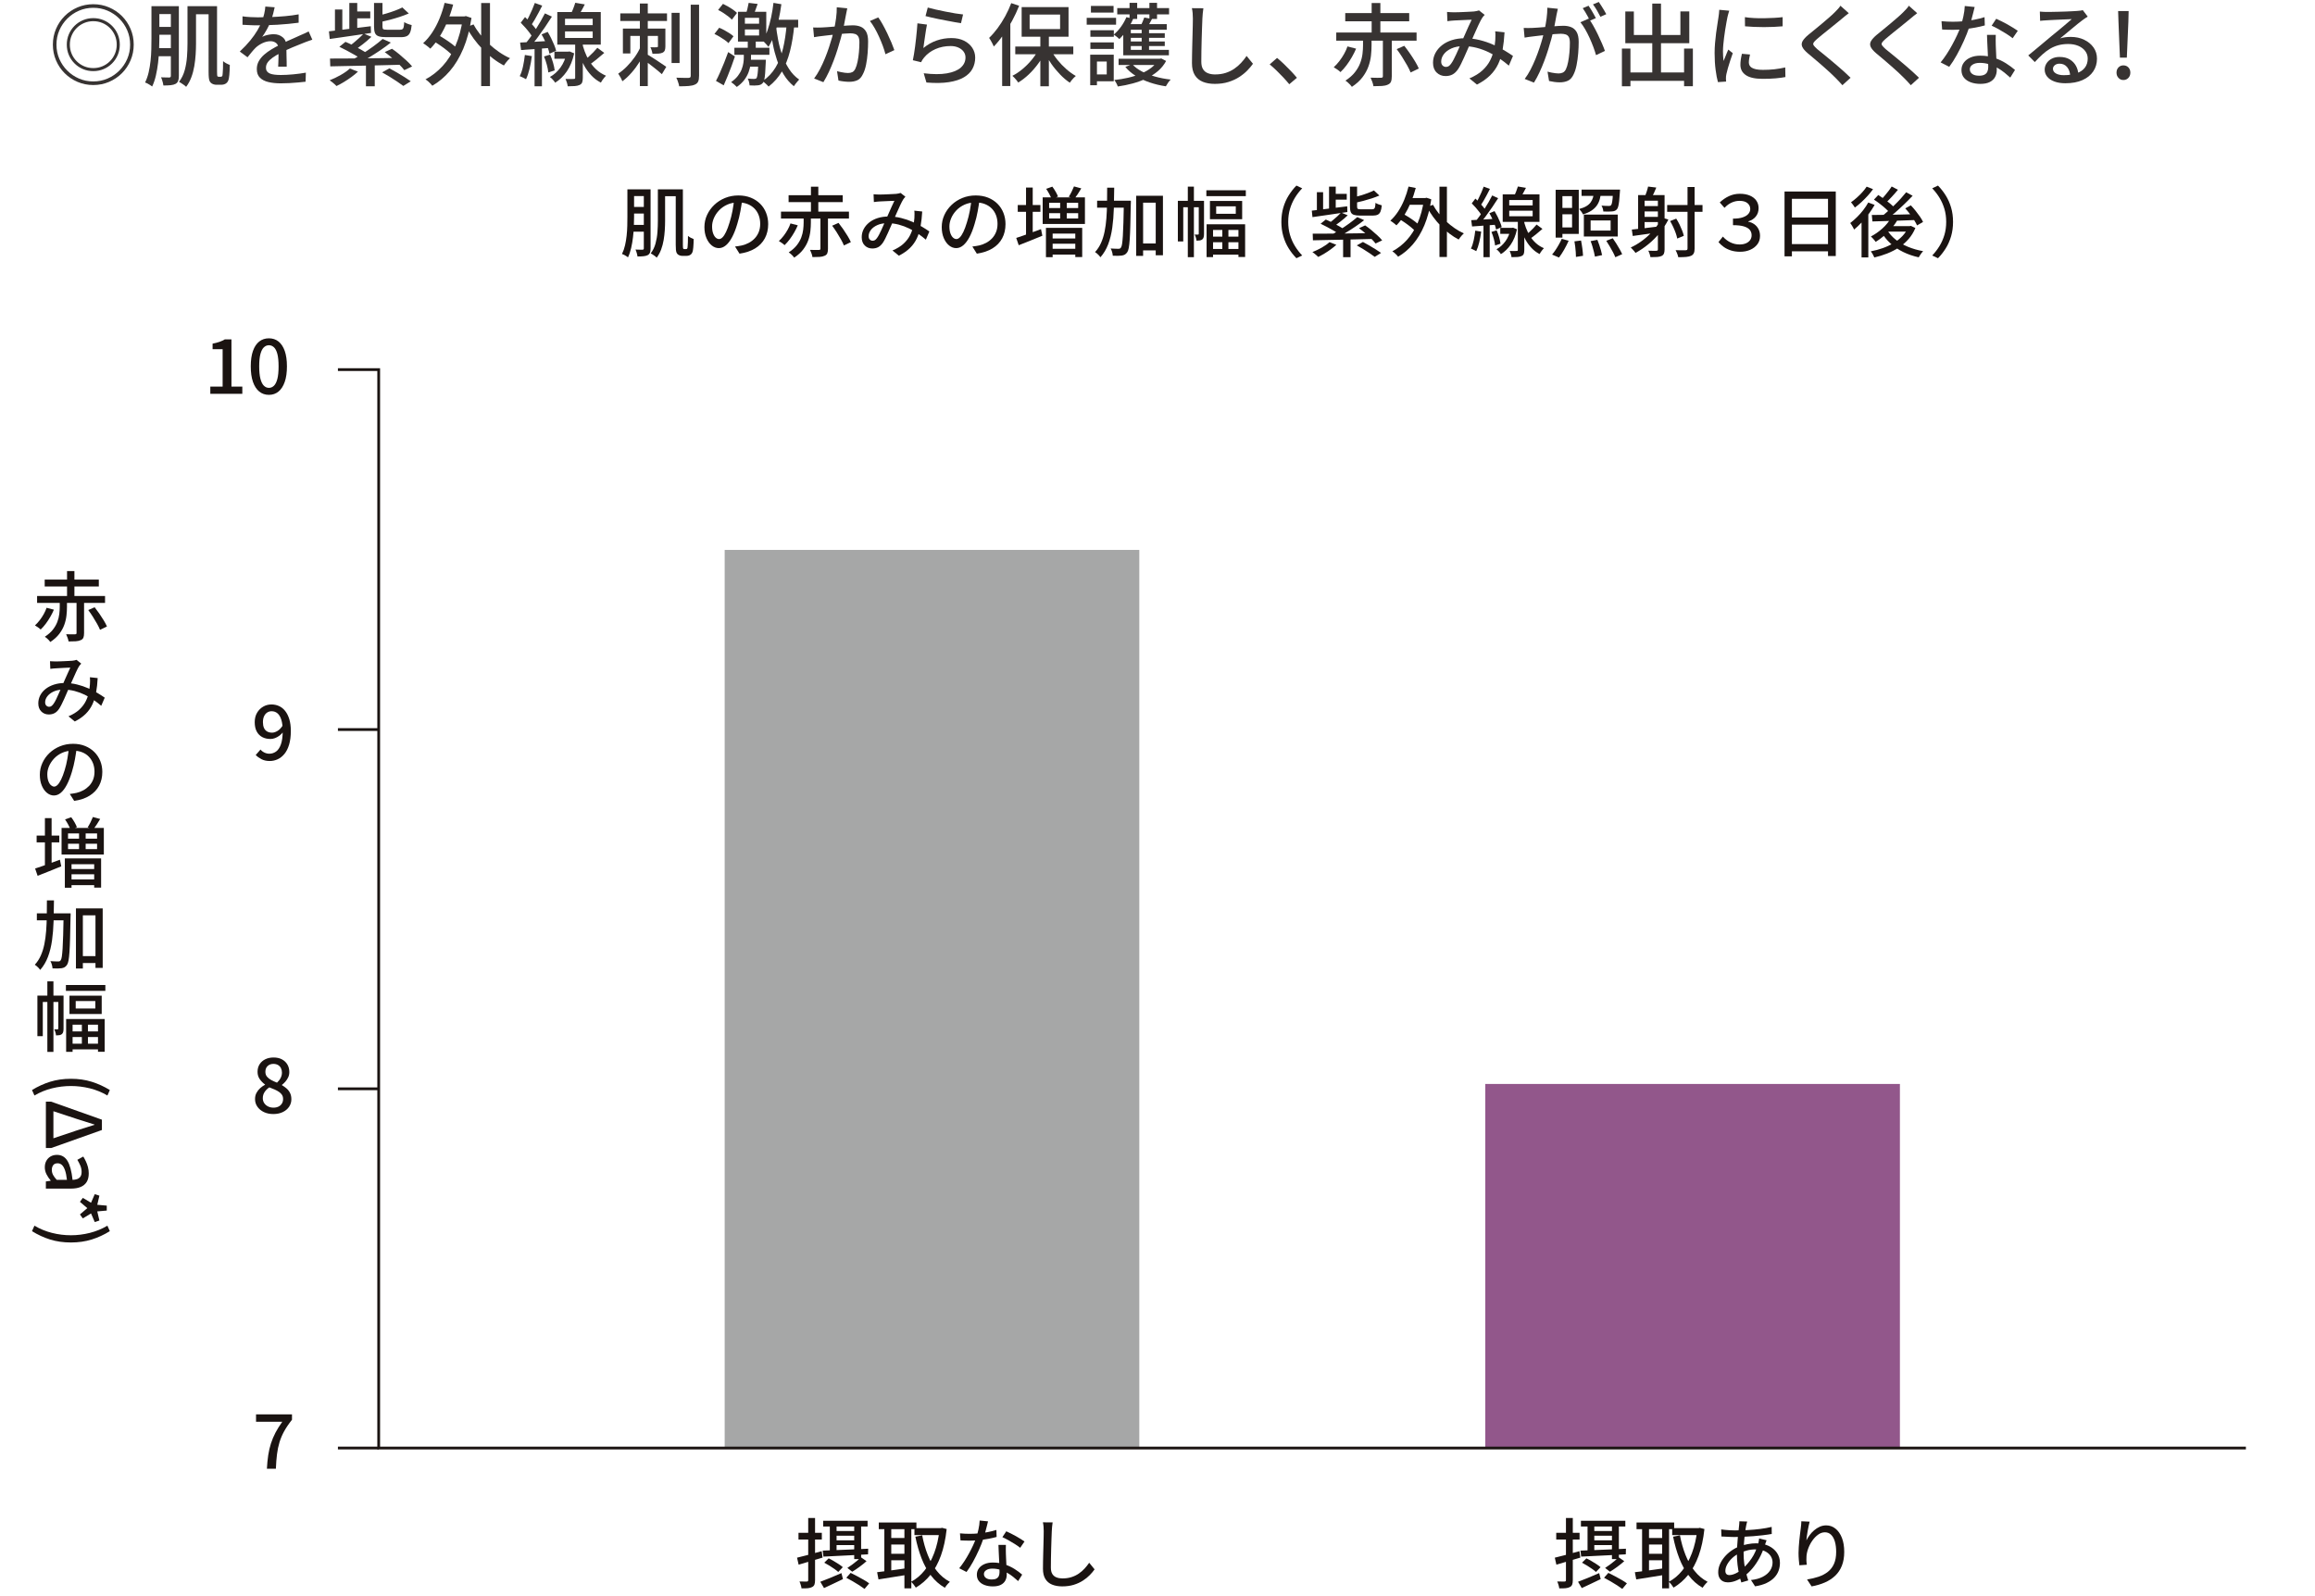
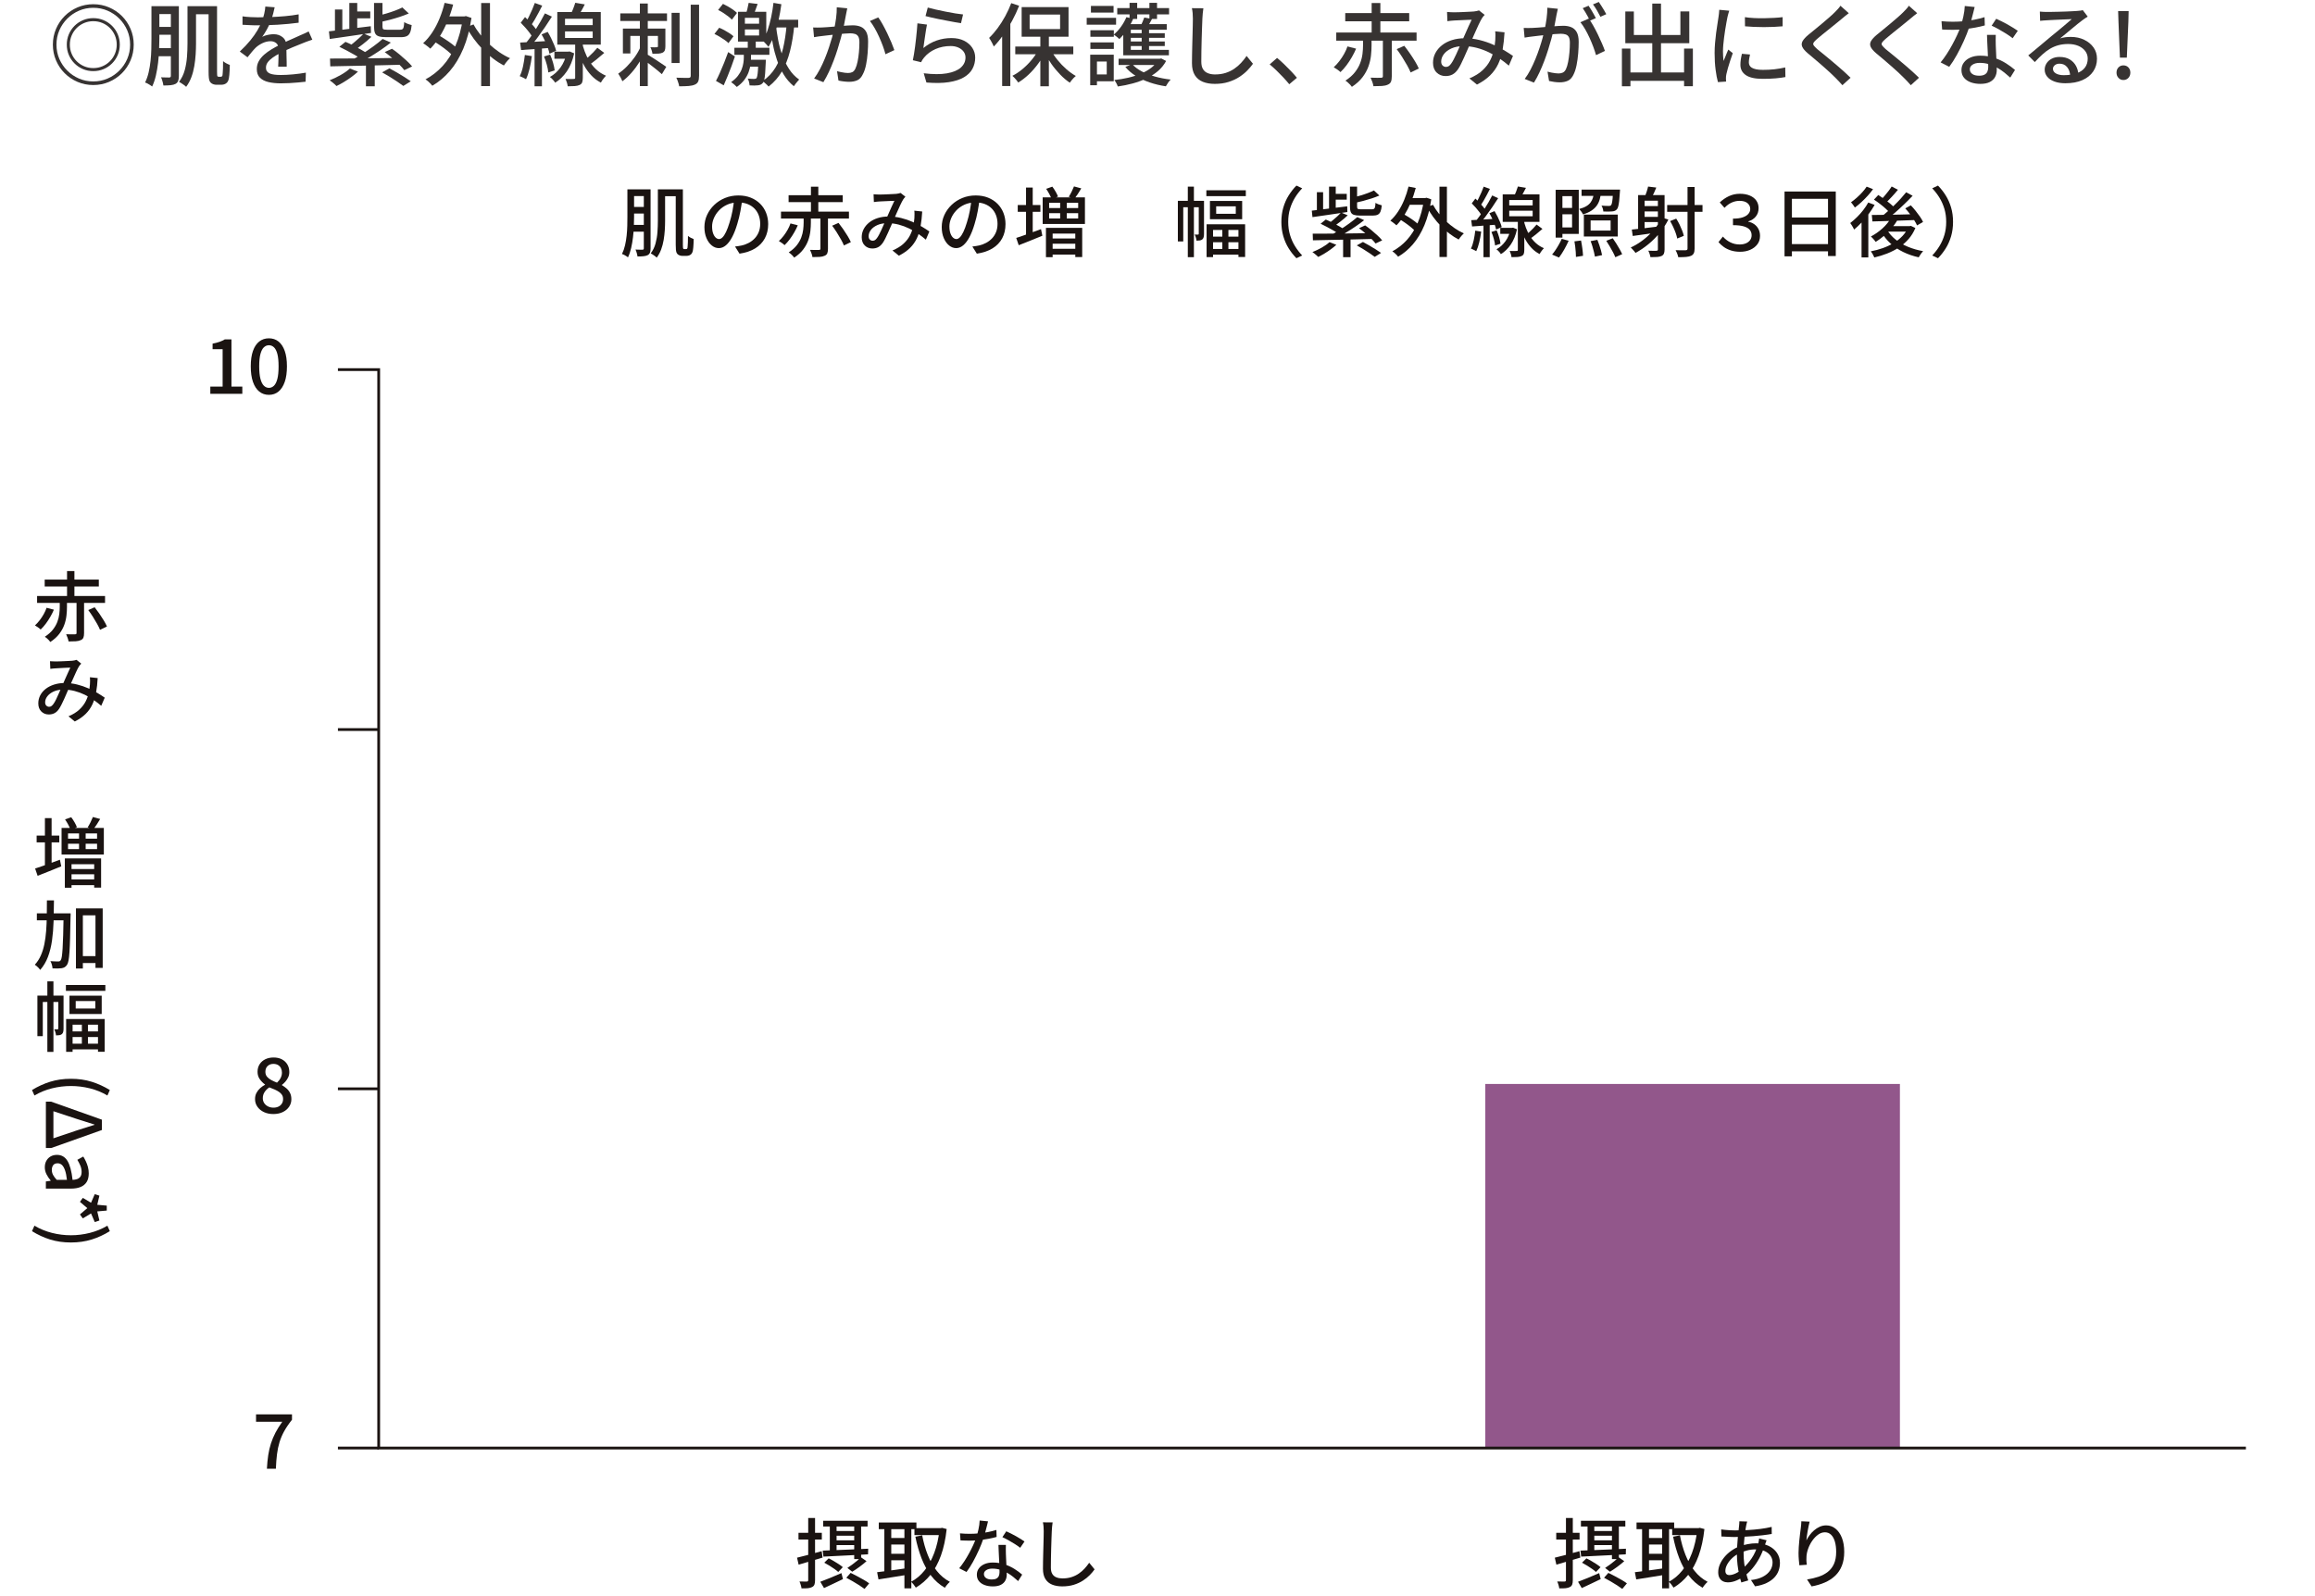
<svg xmlns="http://www.w3.org/2000/svg" id="_レイヤー_1" version="1.1" viewBox="0 0 335 231">
  <defs>
    <style>
      .st0 {
        fill: none;
        stroke: #1a1311;
        stroke-miterlimit: 10;
        stroke-width: .4px;
      }

      .st1 {
        fill: #1a1311;
      }

      .st2 {
        fill: #373332;
      }

      .st3 {
        isolation: isolate;
      }

      .st4 {
        fill: #a6a7a7;
      }

      .st5 {
        fill: #92578b;
      }
    </style>
  </defs>
  <rect class="st5" x="214.933" y="156.9" width="60" height="52.7" />
-   <rect class="st4" x="104.867" y="79.6" width="60" height="130" />
  <g class="st3">
    <g class="st3">
-       <path class="st2" d="M13.5.61c.806,0,1.564.151,2.275.455s1.333.722,1.866,1.255c.533.532.951,1.154,1.254,1.865.303.711.455,1.469.455,2.274,0,.807-.152,1.564-.455,2.275-.304.711-.722,1.333-1.254,1.865-.533.533-1.155.951-1.866,1.255-.71.303-1.469.455-2.275.455s-1.564-.152-2.275-.455c-.711-.304-1.333-.722-1.866-1.255-.533-.532-.951-1.154-1.254-1.865s-.455-1.469-.455-2.275c0-.806.152-1.563.455-2.274s.722-1.333,1.254-1.865c.533-.533,1.155-.951,1.866-1.255.71-.304,1.469-.455,2.275-.455ZM13.5,1.13c-.737,0-1.426.139-2.067.416-.642.277-1.207.66-1.697,1.15-.49.489-.873,1.055-1.15,1.696s-.416,1.33-.416,2.066c0,.737.139,1.426.416,2.067s.661,1.207,1.15,1.696c.49.49,1.055.873,1.697,1.15.641.277,1.33.416,2.067.416.736,0,1.425-.139,2.067-.416s1.207-.66,1.697-1.15c.489-.489.873-1.055,1.15-1.696s.416-1.33.416-2.067c0-.736-.139-1.425-.416-2.066s-.661-1.207-1.15-1.696c-.49-.49-1.055-.873-1.697-1.15s-1.331-.416-2.067-.416ZM13.5,2.625c.528,0,1.025.098,1.488.293.464.195.873.47,1.229.825s.631.766.826,1.229c.195.464.292.96.292,1.488,0,.529-.098,1.025-.292,1.489s-.47.873-.826,1.229-.765.63-1.229.825c-.463.195-.96.292-1.488.292-.529,0-1.025-.097-1.488-.292-.464-.195-.874-.47-1.229-.825-.355-.355-.631-.765-.826-1.229s-.292-.96-.292-1.489c0-.528.098-1.024.292-1.488.195-.463.47-.873.826-1.229.355-.355.765-.63,1.229-.825.463-.195.959-.293,1.488-.293ZM13.5,3.067c-.468,0-.908.087-1.319.26-.412.174-.773.416-1.085.729-.312.312-.555.674-.728,1.085-.174.412-.26.852-.26,1.319,0,.469.086.908.26,1.32.173.411.416.773.728,1.085.312.312.673.555,1.085.729.411.173.852.26,1.319.26s.908-.087,1.319-.26c.412-.174.773-.416,1.085-.729.312-.312.555-.674.728-1.085.173-.412.26-.852.26-1.32,0-.468-.087-.907-.26-1.319-.173-.411-.416-.773-.728-1.085-.312-.312-.674-.555-1.085-.729-.412-.173-.852-.26-1.319-.26Z" />
+       <path class="st2" d="M13.5.61c.806,0,1.564.151,2.275.455s1.333.722,1.866,1.255c.533.532.951,1.154,1.254,1.865.303.711.455,1.469.455,2.274,0,.807-.152,1.564-.455,2.275-.304.711-.722,1.333-1.254,1.865-.533.533-1.155.951-1.866,1.255-.71.303-1.469.455-2.275.455s-1.564-.152-2.275-.455c-.711-.304-1.333-.722-1.866-1.255-.533-.532-.951-1.154-1.254-1.865s-.455-1.469-.455-2.275c0-.806.152-1.563.455-2.274s.722-1.333,1.254-1.865c.533-.533,1.155-.951,1.866-1.255.71-.304,1.469-.455,2.275-.455ZM13.5,1.13c-.737,0-1.426.139-2.067.416-.642.277-1.207.66-1.697,1.15-.49.489-.873,1.055-1.15,1.696s-.416,1.33-.416,2.066c0,.737.139,1.426.416,2.067s.661,1.207,1.15,1.696c.49.49,1.055.873,1.697,1.15.641.277,1.33.416,2.067.416.736,0,1.425-.139,2.067-.416s1.207-.66,1.697-1.15c.489-.489.873-1.055,1.15-1.696s.416-1.33.416-2.067c0-.736-.139-1.425-.416-2.066s-.661-1.207-1.15-1.696c-.49-.49-1.055-.873-1.697-1.15s-1.331-.416-2.067-.416M13.5,2.625c.528,0,1.025.098,1.488.293.464.195.873.47,1.229.825s.631.766.826,1.229c.195.464.292.96.292,1.488,0,.529-.098,1.025-.292,1.489s-.47.873-.826,1.229-.765.63-1.229.825c-.463.195-.96.292-1.488.292-.529,0-1.025-.097-1.488-.292-.464-.195-.874-.47-1.229-.825-.355-.355-.631-.765-.826-1.229s-.292-.96-.292-1.489c0-.528.098-1.024.292-1.488.195-.463.47-.873.826-1.229.355-.355.765-.63,1.229-.825.463-.195.959-.293,1.488-.293ZM13.5,3.067c-.468,0-.908.087-1.319.26-.412.174-.773.416-1.085.729-.312.312-.555.674-.728,1.085-.174.412-.26.852-.26,1.319,0,.469.086.908.26,1.32.173.411.416.773.728,1.085.312.312.673.555,1.085.729.411.173.852.26,1.319.26s.908-.087,1.319-.26c.412-.174.773-.416,1.085-.729.312-.312.555-.674.728-1.085.173-.412.26-.852.26-1.32,0-.468-.087-.907-.26-1.319-.173-.411-.416-.773-.728-1.085-.312-.312-.674-.555-1.085-.729-.412-.173-.852-.26-1.319-.26Z" />
      <path class="st2" d="M21.917.896h1.144v4.693c0,.52-.013,1.081-.039,1.683-.026.603-.076,1.214-.149,1.833-.074.62-.178,1.225-.312,1.813-.134.59-.314,1.123-.54,1.6-.078-.061-.178-.13-.299-.208-.122-.078-.247-.152-.377-.221-.13-.07-.247-.117-.351-.144.225-.459.398-.955.52-1.488.121-.533.212-1.083.273-1.651.061-.567.098-1.126.11-1.677.013-.55.02-1.063.02-1.54V.896ZM22.398,6.967h2.925v1.17h-2.925v-1.17ZM22.412.896h2.899v1.144h-2.899V.896ZM22.412,3.899h2.938v1.131h-2.938v-1.131ZM24.726.896h1.157v10.101c0,.295-.035.533-.104.715-.07.183-.195.325-.377.43-.182.095-.414.158-.696.188s-.635.045-1.06.045c-.008-.112-.032-.24-.071-.383-.039-.144-.08-.286-.124-.43-.043-.143-.095-.266-.156-.37.277.009.528.016.754.02.225.005.377.007.455.007.078-.009.134-.03.169-.065.034-.034.052-.091.052-.169V.896ZM27.131.896h1.235v5.421c0,.485-.018,1.006-.052,1.56-.035.555-.1,1.116-.195,1.684-.095.568-.238,1.107-.429,1.619-.19.511-.442.975-.754,1.391-.069-.078-.167-.162-.292-.254-.125-.091-.256-.18-.39-.266-.135-.087-.25-.156-.345-.208.381-.503.656-1.068.826-1.697.169-.628.277-1.273.325-1.937s.072-1.294.072-1.892V.896ZM27.638.896h3.159v1.17h-3.159V.896ZM30.186.896h1.222v9.503c0,.39.021.606.065.65.061.043.121.064.182.064h.26c.104,0,.178-.025.221-.078.052-.043.082-.194.091-.455.018-.146.03-.372.039-.676.009-.303.013-.654.013-1.053.13.112.284.217.461.312.177.096.349.174.514.234,0,.226-.007.466-.02.722-.013.256-.028.489-.046.702-.017.212-.039.379-.065.5-.061.355-.195.603-.403.741-.087.069-.195.121-.325.156-.13.034-.264.052-.403.052h-.689c-.13,0-.271-.024-.422-.071-.152-.048-.28-.124-.384-.228-.078-.078-.139-.172-.182-.279-.044-.109-.076-.265-.098-.469-.022-.203-.033-.491-.033-.864V.896Z" />
      <path class="st2" d="M39.747,1.052c-.052.251-.124.557-.215.916-.091.36-.223.765-.396,1.216-.147.364-.327.736-.54,1.118-.212.381-.431.728-.656,1.04.147-.087.318-.158.513-.215.195-.057.395-.1.598-.13s.388-.046.553-.046c.52,0,.958.149,1.313.449.355.299.533.729.533,1.293v.637c0,.252.004.516.013.793.008.278.015.551.02.819s.006.503.006.702h-1.235c.008-.165.017-.357.026-.579.009-.221.015-.452.02-.695.004-.242.006-.477.006-.702v-.598c-.009-.39-.125-.672-.351-.845-.226-.174-.49-.26-.793-.26-.39,0-.778.091-1.163.272-.386.183-.717.403-.995.663-.182.182-.371.39-.565.624-.195.234-.401.49-.618.767l-1.118-.832c.598-.562,1.105-1.1,1.521-1.611s.761-.999,1.034-1.463c.273-.463.487-.903.644-1.319.139-.355.251-.717.338-1.086.086-.368.139-.712.156-1.033l1.352.104ZM35.093,2.365c.347.052.728.089,1.144.11.416.022.78.033,1.092.033.581,0,1.209-.014,1.885-.039.676-.026,1.358-.069,2.047-.13s1.341-.147,1.957-.261v1.209c-.459.062-.949.117-1.469.169-.52.053-1.049.094-1.586.124-.537.03-1.053.052-1.547.064-.494.014-.945.02-1.352.02-.182,0-.396-.002-.644-.006-.247-.005-.502-.016-.767-.033-.265-.017-.518-.03-.761-.039v-1.222ZM45.194,5.745c-.122.044-.262.091-.422.144-.161.052-.319.108-.475.169-.156.061-.299.117-.429.169-.442.173-.956.381-1.541.624-.585.242-1.185.524-1.8.845-.416.217-.776.434-1.079.65s-.54.441-.708.676-.253.489-.253.767c0,.226.052.408.156.546.104.139.25.245.436.319.187.073.412.125.676.155.264.031.561.046.891.046.52,0,1.109-.03,1.768-.091s1.274-.144,1.846-.247l-.039,1.312c-.312.035-.676.072-1.092.11-.416.039-.843.069-1.281.092-.438.021-.852.032-1.241.032-.65,0-1.235-.061-1.755-.182-.52-.122-.932-.332-1.235-.631s-.455-.717-.455-1.255c0-.424.098-.808.292-1.15.195-.342.451-.651.767-.93.316-.277.669-.532,1.06-.767s.775-.446,1.157-.637c.407-.217.786-.405,1.137-.565s.68-.306.988-.436c.307-.13.596-.261.864-.391.225-.095.438-.188.637-.279.199-.091.398-.188.598-.292l.533,1.195Z" />
      <path class="st2" d="M47.6,4.536c.502-.061,1.081-.13,1.735-.208s1.352-.164,2.093-.26c.741-.096,1.484-.187,2.229-.273l.026.976c-.71.104-1.423.21-2.139.318-.715.108-1.399.208-2.054.299s-1.246.176-1.774.254l-.117-1.105ZM50.629,9.917l1.17.455c-.269.252-.581.508-.936.768-.355.26-.72.502-1.092.728s-.732.421-1.079.585c-.07-.078-.163-.169-.28-.272-.117-.104-.24-.208-.371-.312-.13-.104-.243-.187-.338-.247.529-.208,1.062-.463,1.599-.767.537-.304.979-.615,1.326-.937ZM47.756,8.475c.624,0,1.334-.002,2.132-.007.797-.004,1.653-.011,2.567-.02s1.853-.02,2.814-.032,1.924-.028,2.886-.046l-.078,1.001c-.936.026-1.876.05-2.821.072-.945.021-1.866.043-2.763.064s-1.747.039-2.548.052c-.802.014-1.519.028-2.152.046l-.039-1.131ZM48.471,1.376h1.066v3.589l-1.066.091V1.376ZM49.108,6.772l.884-.715c.355.147.726.32,1.111.52.386.2.756.396,1.112.592.355.195.658.375.91.539l-.897.807c-.243-.174-.542-.362-.897-.565-.355-.204-.728-.41-1.118-.618-.39-.208-.759-.394-1.105-.559ZM52.618,4.861l1.131.468c-.381.364-.797.722-1.248,1.073-.451.351-.867.647-1.248.89l-.936-.455c.26-.173.531-.374.812-.604.281-.229.552-.463.812-.701.26-.238.485-.462.676-.67ZM50.551.428h1.144v4.342l-1.144.078V.428ZM55.374,5.641l1.183.52c-.468.373-.984.75-1.547,1.131-.563.382-1.129.741-1.697,1.079-.567.338-1.098.638-1.592.897l-.936-.521c.511-.26,1.046-.567,1.605-.923s1.101-.724,1.625-1.104c.524-.382.977-.741,1.358-1.079ZM51.045,1.663h2.535v.988h-2.535v-.988ZM52.956,8.917h1.274v3.575h-1.274v-3.575ZM54.126.428h1.222v3.419c0,.199.039.325.117.377.078.052.264.078.559.078h1.872c.147,0,.262-.026.345-.078.082-.052.141-.158.175-.318s.061-.396.078-.709c.121.087.29.171.507.254.217.082.407.141.572.175-.043.46-.119.817-.228,1.073s-.269.434-.481.532c-.212.101-.497.15-.852.15h-2.132c-.468,0-.83-.044-1.086-.131-.255-.086-.431-.242-.526-.468-.095-.225-.143-.533-.143-.923V.428ZM58.221,1.078l.936.871c-.399.174-.836.338-1.313.494-.477.156-.964.299-1.462.429-.499.13-.986.247-1.463.352-.026-.13-.076-.282-.149-.455-.074-.174-.145-.32-.214-.442.442-.112.891-.235,1.346-.37.455-.135.884-.277,1.287-.429.403-.152.748-.302,1.034-.449ZM55.296,10.477l1.053-.585c.347.182.713.386,1.099.61.385.226.754.449,1.105.67s.647.418.891.592l-1.079.676c-.243-.182-.538-.39-.884-.624s-.713-.47-1.098-.709c-.386-.238-.748-.448-1.086-.63ZM55.673,7.539l1.053-.48c.347.233.702.503,1.066.806.364.304.71.606,1.04.91s.598.585.806.845l-1.131.533c-.191-.251-.44-.528-.748-.832-.308-.303-.646-.613-1.014-.93-.369-.316-.726-.6-1.072-.852Z" />
      <path class="st2" d="M64.34.415l1.235.247c-.226.858-.505,1.682-.839,2.471-.333.788-.707,1.514-1.118,2.177-.412.663-.86,1.242-1.346,1.735-.069-.068-.167-.153-.292-.253-.126-.1-.256-.199-.39-.299s-.253-.18-.357-.241c.485-.441.927-.966,1.326-1.572.398-.606.748-1.274,1.046-2.002.299-.729.544-1.482.734-2.263ZM66.979,2.377h.221l.221-.052.806.273c-.251,1.689-.646,3.172-1.183,4.445-.538,1.274-1.188,2.354-1.95,3.237s-1.607,1.595-2.535,2.132c-.07-.095-.163-.203-.28-.324-.117-.122-.238-.236-.364-.345-.126-.108-.241-.193-.345-.254.927-.494,1.757-1.142,2.49-1.943s1.348-1.774,1.846-2.919c.499-1.144.856-2.47,1.073-3.978v-.273ZM62.637,5.901l.637-.91c.347.19.708.407,1.085.65.377.242.732.489,1.066.741.333.251.6.485.8.701l-.676,1.027c-.19-.217-.448-.459-.773-.728-.325-.269-.676-.533-1.053-.793-.377-.261-.739-.49-1.086-.689ZM64.067,2.377h3.25v1.157h-3.25v-1.157ZM68.526,3.535c.269.503.596.995.981,1.476.386.481.811.937,1.274,1.365.464.429.951.819,1.463,1.17.511.351,1.031.644,1.56.878-.096.077-.2.18-.312.305-.113.126-.219.254-.319.384s-.184.252-.253.364c-.538-.277-1.066-.615-1.586-1.015-.52-.398-1.014-.838-1.482-1.319-.468-.48-.901-.994-1.3-1.54-.398-.546-.75-1.105-1.053-1.677l1.027-.391ZM69.631.441h1.274v12.025h-1.274V.441Z" />
      <path class="st2" d="M75.952,7.955l1.014.169c-.078.616-.188,1.223-.332,1.82-.143.598-.314,1.105-.513,1.521-.069-.044-.161-.094-.273-.15-.113-.056-.228-.112-.345-.169-.117-.056-.214-.097-.292-.123.199-.398.357-.871.475-1.417.117-.546.206-1.097.267-1.651ZM75.263,6.161c.572-.034,1.248-.071,2.028-.11s1.582-.084,2.405-.137l.013,1.015c-.771.061-1.534.116-2.288.169-.754.052-1.426.1-2.015.143l-.143-1.079ZM75.354,3.288l.624-.818c.225.208.455.438.689.688.234.252.451.499.65.741.199.243.351.464.455.663l-.663.936c-.104-.216-.251-.452-.442-.708-.191-.256-.403-.516-.637-.78-.234-.264-.459-.505-.676-.722ZM78.851,1.936l1.014.468c-.303.485-.639.997-1.007,1.534s-.739,1.055-1.111,1.554c-.373.498-.724.938-1.053,1.319l-.728-.416c.243-.286.499-.613.767-.981s.531-.754.787-1.157c.255-.403.498-.804.728-1.202.229-.398.431-.771.604-1.118ZM77.395.428l1.066.39c-.165.329-.34.67-.526,1.021-.187.351-.373.687-.559,1.008-.187.32-.362.603-.526.845l-.832-.351c.165-.252.332-.549.5-.891.169-.343.332-.691.487-1.047.156-.355.286-.681.39-.975ZM77.356,6.681h1.066v5.811h-1.066v-5.811ZM78.37,4.978l.884-.364c.173.286.342.596.507.93.164.334.31.654.435.962s.219.587.28.839l-.962.429c-.043-.251-.124-.537-.241-.858-.117-.32-.253-.649-.41-.987-.156-.338-.32-.654-.494-.949ZM78.721,8.176l.884-.273c.165.364.308.759.429,1.183.121.425.199.793.234,1.105l-.923.299c-.026-.312-.098-.685-.215-1.118-.117-.433-.253-.832-.409-1.195ZM82.01,7.474h.221l.195-.026.663.273c-.226,1.04-.581,1.911-1.066,2.612-.485.702-1.049,1.248-1.69,1.639-.043-.087-.11-.185-.202-.293-.091-.108-.187-.212-.286-.312-.1-.1-.188-.176-.267-.228.589-.32,1.098-.775,1.527-1.365.429-.589.73-1.296.903-2.119v-.182ZM80.229,7.474h2.041v1.026h-2.041v-1.026ZM80.645,1.741h6.292v4.719h-6.292V1.741ZM81.763,2.716v.923h4.004v-.923h-4.004ZM81.763,4.549v.948h4.004v-.948h-4.004ZM83.232,5.992h1.105v5.266c0,.276-.03.498-.091.662-.061.165-.187.291-.377.378-.182.086-.412.141-.689.162-.278.021-.62.032-1.027.032-.017-.156-.056-.334-.117-.533-.061-.199-.126-.377-.195-.532.269.008.514.013.735.013.221,0,.37-.005.448-.013.086,0,.143-.014.169-.039.026-.026.039-.074.039-.144v-5.252ZM83.245.402l1.378.234c-.165.338-.34.667-.526.987-.187.321-.358.594-.514.819l-1.04-.247c.121-.251.249-.546.383-.884s.241-.642.319-.91ZM84.207,6.057c.095.45.229.912.403,1.384.173.473.395.933.663,1.379s.603.855,1.001,1.229c.398.372.871.676,1.417.909-.078.078-.165.176-.26.293-.096.117-.187.238-.273.364-.087.125-.156.24-.208.344-.529-.277-.988-.624-1.378-1.04-.39-.416-.719-.862-.988-1.339s-.487-.957-.657-1.442c-.169-.485-.301-.937-.396-1.353l.676-.728ZM86.443,6.915l1.001.741c-.364.321-.748.644-1.15.969s-.773.596-1.111.812l-.741-.585c.217-.174.449-.371.696-.592.247-.221.485-.45.715-.688.229-.238.427-.457.591-.657Z" />
      <path class="st2" d="M92.686,6.798l.819.402c-.26.572-.57,1.146-.93,1.723-.36.576-.756,1.111-1.189,1.605-.434.494-.875.905-1.326,1.235-.061-.165-.149-.354-.266-.565-.117-.213-.228-.393-.332-.54.424-.277.843-.624,1.254-1.04s.791-.868,1.137-1.358c.347-.489.624-.977.832-1.462ZM89.761,1.936h6.76v1.104h-6.76v-1.104ZM90.138,4.133h5.486v1.065h-4.407v2.535h-1.079v-3.601ZM92.595.506h1.144v11.96h-1.144V.506ZM93.544,7.812c.112.061.271.154.474.279.204.126.423.265.657.416s.468.306.702.462c.234.155.444.297.63.422.186.126.323.22.409.28l-.637,1.065c-.156-.147-.36-.322-.611-.526-.251-.203-.518-.416-.8-.637-.282-.222-.55-.427-.806-.618-.255-.19-.474-.342-.656-.455l.637-.688ZM95.208,4.133h1.079v2.573c0,.234-.026.423-.078.565-.052.144-.156.259-.312.345-.165.078-.364.126-.598.144s-.529.025-.884.025c-.017-.139-.054-.299-.11-.48-.057-.183-.119-.338-.188-.469.216.009.412.014.585.014s.291-.005.351-.014c.069,0,.112-.011.13-.032s.026-.062.026-.123v-2.548ZM97.184,1.858h1.157v7.267h-1.157V1.858ZM99.953.675h1.209v10.282c0,.373-.045.657-.136.852-.091.195-.25.341-.475.436-.226.104-.522.171-.891.202-.368.03-.83.045-1.384.045-.009-.121-.037-.256-.084-.402-.048-.147-.098-.298-.15-.449-.052-.151-.108-.283-.169-.396.39.018.754.026,1.092.026h.676c.122-.009.204-.034.247-.078.043-.043.065-.121.065-.234V.675Z" />
      <path class="st2" d="M103.386,4.913l.689-.896c.243.096.494.214.754.357.26.143.507.29.741.441.234.152.424.298.572.436l-.728.988c-.13-.139-.31-.288-.54-.448s-.474-.318-.734-.475c-.26-.156-.511-.29-.754-.403ZM103.606,11.711c.182-.338.375-.738.579-1.202s.41-.951.618-1.462c.208-.512.398-1.015.572-1.509l.975.638c-.156.459-.323.932-.5,1.417s-.364.962-.559,1.43c-.195.468-.383.91-.565,1.326l-1.118-.638ZM103.918,1.442l.702-.884c.234.112.481.242.741.39.26.147.502.302.728.462.225.16.411.314.559.461l-.741.976c-.13-.147-.308-.308-.533-.481-.225-.173-.466-.342-.721-.507-.256-.164-.5-.304-.735-.416ZM107.637,7.565h1.04v.806c0,.295-.024.62-.072.976-.047.355-.141.722-.279,1.099s-.345.749-.618,1.117c-.273.369-.635.709-1.085,1.021-.095-.104-.223-.225-.383-.363-.161-.139-.306-.252-.436-.338.407-.286.732-.588.975-.904.242-.315.424-.632.546-.948.121-.316.204-.62.247-.91.043-.29.065-.553.065-.787v-.767ZM106.271,6.915h5.07v1.015h-5.07v-1.015ZM106.792,1.702h4.095v4.316h-4.095V1.702ZM107.792,2.585v.846h2.054v-.846h-2.054ZM107.792,4.263v.871h2.054v-.871h-2.054ZM108.339.415l1.3.156c-.113.329-.23.652-.351.969-.122.316-.229.592-.325.825l-1.053-.182c.078-.26.158-.555.241-.884.082-.33.145-.624.188-.885ZM107.936,8.644h2.262v1.001h-2.262v-1.001ZM109.743,8.644h1.079c0,.208-.004.347-.013.416-.026.624-.054,1.133-.084,1.527s-.071.704-.124.93c-.052.225-.122.386-.208.48-.095.113-.199.195-.312.247-.113.053-.243.087-.39.104-.13.017-.305.027-.526.032-.221.004-.453-.002-.695-.02-.009-.147-.037-.316-.084-.507-.048-.19-.111-.352-.188-.481.208.026.396.041.565.046.169.004.292.007.371.007.165,0,.277-.039.338-.117.043-.061.082-.178.117-.352.035-.173.065-.433.091-.779s.047-.802.065-1.365v-.169ZM108.208,5.888h1.157v1.534h-1.157v-1.534ZM113.838,3.535l1.105.091c-.13,1.387-.336,2.64-.618,3.758-.282,1.117-.672,2.102-1.17,2.95-.499.85-1.142,1.582-1.931,2.197-.052-.069-.132-.154-.24-.253-.109-.101-.219-.2-.332-.3-.113-.1-.212-.18-.299-.24.78-.528,1.406-1.188,1.878-1.976.473-.789.832-1.703,1.079-2.743s.423-2.201.527-3.484ZM111.927.415l1.144.195c-.104.789-.241,1.56-.41,2.314-.169.754-.375,1.46-.618,2.118-.243.659-.524,1.24-.845,1.742-.052-.078-.128-.173-.228-.286-.1-.112-.206-.228-.318-.344-.113-.117-.208-.21-.286-.28.277-.433.516-.939.715-1.521s.371-1.207.514-1.879c.143-.671.253-1.358.332-2.061ZM112.278,3.625c.078.686.186,1.4.325,2.146s.336,1.478.592,2.197c.255.719.583,1.389.981,2.008.398.62.888,1.134,1.469,1.541-.069.078-.154.173-.253.286-.1.112-.195.229-.286.351-.091.121-.167.229-.228.325-.581-.468-1.07-1.031-1.469-1.69-.399-.658-.724-1.362-.975-2.112-.251-.749-.448-1.503-.591-2.262s-.253-1.467-.332-2.126l.767-.663ZM111.966,2.859h3.536v1.118h-3.536v-1.118Z" />
      <path class="st2" d="M117.667,3.977c.217.009.427.013.631.013.204,0,.414-.004.63-.013.208-.009.463-.023.767-.046.303-.021.63-.047.981-.078.351-.03.702-.061,1.053-.091.351-.03.674-.054.969-.071.294-.018.533-.026.715-.026.425,0,.802.067,1.131.202.329.134.591.37.786.708.195.338.292.811.292,1.417,0,.512-.021,1.064-.065,1.657-.043.594-.119,1.162-.228,1.703-.108.542-.258.995-.448,1.358-.208.451-.479.752-.812.904-.334.151-.73.228-1.189.228-.243,0-.507-.018-.793-.053-.286-.034-.538-.078-.754-.13l-.208-1.352c.173.043.362.087.566.13.203.043.396.076.578.098.182.021.33.032.442.032.234,0,.439-.041.617-.123.178-.083.327-.249.449-.501.13-.269.238-.615.325-1.04.087-.425.152-.88.195-1.365.043-.485.065-.953.065-1.403,0-.382-.054-.663-.163-.846-.108-.182-.262-.305-.461-.37-.2-.065-.434-.098-.702-.098-.208,0-.492.016-.852.046-.359.03-.743.067-1.15.11s-.785.084-1.131.123c-.347.039-.62.072-.819.098-.165.018-.375.044-.63.078-.256.035-.475.069-.656.104l-.13-1.404ZM122.608,1.208c-.026.131-.057.278-.091.442-.035.165-.065.316-.091.455-.035.174-.076.388-.124.644-.048.256-.098.52-.149.793-.052.272-.108.535-.169.786-.087.364-.195.785-.325,1.262s-.279.985-.449,1.527c-.169.541-.359,1.092-.572,1.65-.212.56-.442,1.105-.689,1.639-.247.532-.514,1.028-.799,1.488l-1.339-.533c.303-.407.585-.86.845-1.358.26-.498.498-1.014.715-1.547s.412-1.06.585-1.58c.173-.52.323-1.003.449-1.449.125-.446.223-.83.292-1.15.121-.555.219-1.109.292-1.664.073-.555.106-1.074.098-1.56l1.521.155ZM127.093,2.521c.199.269.412.606.637,1.014.226.407.449.841.67,1.3.221.46.42.902.598,1.326.178.425.319.789.423,1.092l-1.287.599c-.087-.347-.21-.739-.371-1.177-.161-.438-.342-.882-.546-1.332-.204-.451-.42-.878-.65-1.281-.23-.402-.458-.742-.683-1.021l1.209-.52Z" />
      <path class="st2" d="M134.139,3.561c-.043.199-.089.45-.137.754s-.095.62-.143.949c-.047.329-.093.644-.136.942-.043.299-.078.548-.104.747.606-.494,1.25-.857,1.931-1.092.68-.234,1.389-.351,2.125-.351.71,0,1.321.128,1.833.383.511.256.908.599,1.189,1.027.281.429.422.903.422,1.424,0,.58-.13,1.115-.39,1.605-.26.489-.672.901-1.235,1.234-.563.334-1.293.57-2.19.709s-1.979.156-3.244.052l-.39-1.339c1.334.165,2.451.169,3.348.013.897-.155,1.571-.436,2.021-.838.451-.403.676-.891.676-1.463,0-.32-.093-.604-.279-.852s-.44-.441-.76-.585c-.321-.143-.689-.215-1.105-.215-.798,0-1.528.146-2.191.436-.663.291-1.211.696-1.645,1.216-.112.13-.201.249-.266.357s-.124.219-.176.332l-1.196-.286c.052-.243.106-.535.163-.878.056-.342.11-.71.162-1.104.052-.395.1-.793.143-1.196s.083-.793.117-1.17.061-.709.078-.995l1.378.183ZM134.255,1.091c.295.086.672.182,1.131.285.459.104.94.206,1.443.306.502.1.979.187,1.43.261.45.073.819.123,1.105.149l-.299,1.261c-.26-.034-.567-.085-.923-.149-.355-.065-.737-.137-1.144-.215s-.808-.156-1.203-.233c-.395-.078-.752-.156-1.072-.234-.321-.078-.585-.144-.793-.195l.325-1.234Z" />
      <path class="st2" d="M146.333.454l1.144.377c-.286.729-.624,1.454-1.014,2.178s-.811,1.402-1.261,2.034c-.451.633-.915,1.196-1.391,1.69-.043-.104-.104-.234-.182-.39-.078-.156-.163-.312-.253-.469-.091-.155-.171-.285-.241-.39.425-.407.834-.878,1.229-1.41.395-.533.761-1.109,1.099-1.729.338-.619.628-1.25.871-1.892ZM145.02,3.912l1.17-1.156.013.013v9.685h-1.183V3.912ZM150.324,7.11l.975.351c-.295.599-.65,1.184-1.066,1.756-.416.571-.871,1.092-1.365,1.56-.494.468-1.001.858-1.521,1.17-.061-.104-.141-.215-.24-.331-.1-.117-.202-.234-.306-.352s-.204-.214-.299-.292c.502-.252.999-.583,1.488-.995.49-.411.936-.864,1.339-1.358.403-.494.735-.996.995-1.508ZM146.918,6.733h8.398v1.118h-8.398v-1.118ZM147.841,1.026h6.786v4.29h-6.786V1.026ZM148.998,2.105v2.105h4.407v-2.105h-4.407ZM150.545,4.952h1.235v7.54h-1.235v-7.54ZM152.066,7.214c.251.493.572.981.962,1.462.39.481.814.923,1.274,1.326s.918.734,1.378.994c-.095.078-.199.174-.312.286-.113.113-.217.232-.312.357-.095.126-.178.236-.247.332-.468-.312-.932-.704-1.391-1.177-.459-.473-.884-.985-1.274-1.54-.39-.555-.728-1.123-1.014-1.703l.936-.338Z" />
      <path class="st2" d="M157.255,2.585h4.251v.988h-4.251v-.988ZM157.762,7.916h.975v4.42h-.975v-4.42ZM157.788,4.38h3.393v.948h-3.393v-.948ZM157.788,6.135h3.393v.948h-3.393v-.948ZM157.866.857h3.276v.962h-3.276v-.962ZM158.347,7.916h2.821v3.849h-2.821v-.988h1.807v-1.872h-1.807v-.988ZM163.001,2.482l.975.247c-.234.555-.531,1.092-.89,1.612-.36.52-.73.957-1.112,1.312-.052-.061-.128-.132-.228-.215-.1-.082-.201-.162-.305-.24s-.195-.143-.273-.195c.381-.312.732-.69,1.053-1.137s.581-.908.78-1.385ZM167.616,8.5h.221l.208-.039.702.364c-.304.563-.7,1.053-1.189,1.469-.49.416-1.042.77-1.657,1.06-.616.291-1.274.531-1.976.722s-1.426.338-2.171.442c-.043-.139-.115-.302-.215-.487-.1-.187-.197-.336-.292-.449.685-.069,1.354-.18,2.009-.331.654-.151,1.268-.347,1.839-.585.572-.238,1.075-.524,1.508-.858.434-.333.771-.717,1.014-1.15v-.156ZM161.675,1.168h7.5v.91h-7.5v-.91ZM161.87,8.5h6.058v.91h-6.058v-.91ZM168.838,3.496v.807h-5.2v2.912h5.512v.793h-6.604V3.496h6.292ZM163.846,9.293c.347.391.802.735,1.365,1.034.563.299,1.207.55,1.93.754.724.203,1.479.349,2.269.436-.121.112-.249.267-.383.461-.135.195-.241.366-.318.514-.815-.121-1.593-.308-2.334-.559-.741-.252-1.413-.565-2.015-.942-.603-.377-1.107-.812-1.515-1.307l1.001-.391ZM163.053,4.809h5.5v.663h-5.5v-.663ZM163.053,6.005h5.5v.662h-5.5v-.662ZM163.456.415h1.105v2.327h-1.105V.415ZM165.588,2.534l1.118.208c-.13.252-.26.487-.39.709-.13.221-.247.418-.351.591l-.949-.208c.104-.199.21-.42.319-.662.108-.243.192-.455.253-.638ZM165.211,3.847h1.066v3.926h-1.066v-3.926ZM166.329.415h1.105v2.327h-1.105V.415Z" />
      <path class="st2" d="M174.14,1.195c-.034.234-.065.483-.091.748-.026.264-.043.513-.053.747-.018.355-.034.795-.051,1.319-.018.524-.035,1.079-.053,1.664s-.03,1.161-.039,1.729c-.009.567-.013,1.076-.013,1.527,0,.459.085.823.253,1.092.17.269.405.462.709.578.303.117.641.176,1.014.176.572,0,1.088-.073,1.547-.221s.873-.347,1.242-.599c.367-.251.699-.537.994-.857s.559-.654.793-1.001l.923,1.131c-.217.312-.489.637-.819.975-.329.338-.721.654-1.176.949s-.975.533-1.561.715c-.584.183-1.241.273-1.969.273-.659,0-1.235-.1-1.729-.299-.494-.2-.88-.521-1.157-.962-.277-.442-.416-1.023-.416-1.742,0-.373.004-.793.014-1.262.008-.468.02-.95.032-1.449.013-.498.026-.985.039-1.462s.023-.915.032-1.313.014-.719.014-.962c0-.277-.012-.544-.033-.8-.021-.255-.059-.491-.11-.708l1.664.013Z" />
      <path class="st2" d="M186.568,12.193c-.268-.329-.564-.667-.89-1.014s-.655-.681-.988-1.001c-.333-.321-.652-.606-.956-.858l1.066-.936c.312.251.642.544.988.877.347.334.687.676,1.021,1.027.333.351.622.674.864.969l-1.105.936Z" />
      <path class="st2" d="M194.992,6.72l1.248.324c-.164.391-.365.794-.604,1.209-.238.416-.499.812-.78,1.19-.282.377-.574.708-.878.994-.121-.121-.279-.249-.475-.384-.194-.134-.361-.24-.5-.318.286-.26.559-.559.818-.896.261-.339.492-.691.696-1.06.203-.368.361-.722.474-1.06ZM193.367,4.705h11.623v1.184h-11.623v-1.184ZM194.668,1.897h9.256v1.183h-9.256v-1.183ZM197.242,5.186h1.234v1.391c0,.46-.027.949-.084,1.47-.057.52-.18,1.046-.371,1.579-.19.533-.477,1.051-.857,1.554-.382.502-.893.966-1.534,1.391-.061-.096-.146-.199-.253-.312-.109-.113-.224-.224-.346-.332-.121-.108-.233-.192-.338-.253.581-.382,1.041-.789,1.379-1.223.338-.433.592-.875.76-1.326.17-.45.279-.895.332-1.332.052-.438.078-.852.078-1.241v-1.365ZM200.115,5.381h1.287v5.668c0,.329-.039.589-.117.779s-.234.334-.469.43c-.225.104-.506.166-.845.188-.338.021-.745.032-1.222.032-.026-.182-.08-.39-.162-.624-.083-.234-.168-.438-.254-.611.329.009.641.016.936.02.295.005.49.003.586-.006.104-.009.173-.028.207-.059.035-.03.053-.085.053-.163v-5.654ZM198.49.441h1.261v4.68h-1.261V.441ZM202.117,7.11l1.092-.481c.269.339.539.705.812,1.099.273.395.523.782.754,1.164.229.381.41.724.539,1.026l-1.183.572c-.122-.303-.29-.647-.507-1.033s-.455-.784-.715-1.196c-.26-.411-.525-.795-.793-1.15Z" />
      <path class="st2" d="M209.398,1.728c.174.018.354.03.539.039.187.009.35.013.488.013.182,0,.402-.004.662-.013s.529-.02.807-.032c.277-.014.541-.026.793-.039.251-.014.445-.024.585-.033.138-.017.272-.039.403-.064.129-.026.246-.057.351-.091l.819.649c-.078.078-.15.156-.215.234s-.123.16-.176.247c-.139.226-.305.546-.5.962s-.398.866-.611,1.352-.418.954-.617,1.404c-.131.295-.27.611-.416.949-.148.338-.297.676-.449,1.014-.151.338-.299.652-.441.942-.143.291-.284.54-.423.748-.243.355-.509.61-.8.767-.29.156-.625.234-1.007.234-.521,0-.954-.171-1.3-.514-.348-.343-.521-.812-.521-1.411,0-.502.112-.968.339-1.397.225-.429.541-.806.948-1.131s.893-.576,1.456-.754,1.184-.267,1.859-.267c.736,0,1.451.087,2.145.261.693.173,1.339.392,1.938.656.598.265,1.141.544,1.631.838.49.295.908.563,1.255.807l-.599,1.403c-.39-.338-.825-.673-1.307-1.007-.48-.334-1-.638-1.56-.91-.559-.273-1.148-.492-1.768-.656-.62-.165-1.264-.247-1.931-.247-.676,0-1.257.11-1.742.331-.485.222-.854.501-1.105.839-.251.338-.377.688-.377,1.053,0,.26.07.455.209.585s.299.195.48.195c.139,0,.264-.032.377-.098s.229-.18.352-.345c.129-.173.258-.381.383-.624.126-.242.254-.505.384-.786s.258-.57.384-.864c.125-.295.244-.572.357-.832.173-.373.344-.757.514-1.15.168-.395.338-.776.506-1.145.17-.368.324-.695.463-.981-.131,0-.305.005-.521.013-.217.009-.45.02-.702.033-.252.013-.49.023-.715.032-.226.009-.412.018-.559.026-.139.008-.302.021-.488.038-.186.018-.361.039-.526.065l-.052-1.339ZM217.719,4.679c-.053.918-.146,1.759-.279,2.521-.135.763-.348,1.452-.638,2.067s-.685,1.168-1.183,1.657c-.499.489-1.129.93-1.893,1.319l-1.092-.896c.78-.329,1.411-.717,1.893-1.164.48-.446.849-.923,1.104-1.43.255-.507.436-1.014.54-1.521.104-.508.173-.978.207-1.411.009-.217.016-.439.02-.669s-.006-.436-.032-.618l1.353.144Z" />
      <path class="st2" d="M220.494,4.042c.217.009.424.014.623.014s.412-.005.638-.014c.199-.008.452-.023.761-.045.307-.021.637-.048.988-.078.35-.03.699-.061,1.046-.091s.669-.055.968-.071c.3-.018.54-.026.723-.026.416,0,.79.067,1.124.201.333.135.599.371.793.709s.292.811.292,1.417c0,.512-.023,1.063-.07,1.657-.049.594-.127,1.161-.234,1.703-.109.542-.254.994-.436,1.358-.208.451-.481.754-.819.91s-.732.233-1.183.233c-.252,0-.518-.019-.8-.058s-.53-.085-.747-.137l-.221-1.353c.182.053.371.098.571.137.199.039.39.069.571.091.183.022.334.033.455.033.227,0,.43-.041.611-.124.182-.082.334-.245.455-.487.131-.277.236-.628.318-1.053s.146-.88.189-1.365c.043-.485.064-.953.064-1.404,0-.381-.053-.663-.156-.845s-.256-.306-.455-.37c-.199-.065-.438-.098-.715-.098-.208,0-.492.015-.852.045s-.74.067-1.145.11c-.402.044-.779.085-1.131.124-.351.039-.621.071-.812.098-.164.018-.375.043-.63.078-.256.034-.475.069-.657.104l-.129-1.404ZM225.434,1.273c-.035.13-.066.277-.098.442-.03.164-.062.316-.098.454-.025.174-.064.389-.117.644-.051.256-.102.521-.148.793-.049.273-.103.536-.163.787-.087.364-.194.784-.325,1.261-.129.477-.279.986-.448,1.527-.169.542-.36,1.092-.571,1.651-.213.559-.442,1.104-.689,1.638s-.514,1.029-.8,1.488l-1.339-.532c.303-.398.585-.85.846-1.353.26-.502.498-1.021.715-1.554.216-.532.411-1.06.584-1.579.174-.52.32-1.003.442-1.449s.217-.83.286-1.15c.121-.555.219-1.109.293-1.664.073-.555.109-1.075.109-1.561l1.521.156ZM229.906,2.69c.199.269.413.604.643,1.008.23.402.453.83.67,1.28s.416.886.598,1.307c.182.42.325.782.43,1.085l-1.287.611c-.096-.347-.224-.736-.384-1.17-.161-.434-.343-.873-.546-1.319s-.42-.869-.65-1.268c-.229-.398-.457-.732-.682-1.001l1.209-.533ZM229.88.831c.112.156.233.343.364.56.129.217.256.434.377.649.121.217.225.412.312.585l-.858.364c-.078-.173-.178-.368-.299-.585s-.244-.434-.37-.65c-.126-.216-.249-.407-.37-.571l.845-.352ZM231.361.285c.113.165.238.355.377.572s.271.432.396.644c.126.212.229.396.307.553l-.846.377c-.139-.277-.306-.585-.5-.923-.195-.339-.389-.629-.579-.871l.845-.352Z" />
      <path class="st2" d="M234.704,7.032h1.235v5.46h-1.235v-5.46ZM235.198,1.663h1.235v3.406h6.734V1.65h1.286v4.602h-9.256V1.663ZM235.303,10.49h9.047v1.209h-9.047v-1.209ZM239.098.519h1.262v10.699h-1.262V.519ZM243.7,7.032h1.274v5.447h-1.274v-5.447Z" />
      <path class="st2" d="M250.24,1.546c-.025.077-.059.18-.098.305-.039.126-.073.252-.104.377-.031.126-.055.228-.072.306-.043.217-.093.479-.148.787-.057.308-.113.641-.17,1.001-.057.359-.107.724-.155,1.092s-.087.726-.117,1.072-.046.663-.046.949c0,.226.007.453.02.683.014.229.033.466.059.708.078-.173.156-.357.234-.553.078-.194.156-.388.234-.578s.15-.364.221-.52l.65.52c-.113.321-.234.676-.365,1.066-.129.39-.244.76-.344,1.111-.1.351-.172.635-.215.852-.018.087-.035.188-.052.306-.018.116-.022.214-.013.292,0,.061.002.137.006.228s.012.176.02.254l-1.183.078c-.13-.451-.243-1.045-.338-1.781-.096-.736-.144-1.543-.144-2.418,0-.485.021-.978.065-1.476.043-.498.095-.981.155-1.449.061-.469.124-.897.189-1.287.064-.391.114-.715.149-.976.026-.164.05-.342.071-.533.021-.19.037-.372.045-.546l1.443.131ZM253.244,7.89c-.053.226-.094.429-.124.61-.03.183-.046.364-.046.547,0,.147.033.285.098.416.064.13.174.242.325.338.151.095.359.171.624.228.264.056.592.084.981.084.589,0,1.142-.028,1.657-.084.516-.057,1.042-.146,1.58-.267l.025,1.391c-.407.078-.882.141-1.424.188-.541.048-1.163.071-1.865.071-1.101,0-1.913-.18-2.438-.539s-.786-.855-.786-1.488c0-.234.017-.479.052-.734.035-.256.092-.544.169-.865l1.171.104ZM252.502,2.482c.382.061.812.104,1.294.13s.978.035,1.489.026c.511-.009,1-.026,1.469-.053.468-.025.871-.061,1.209-.104v1.326c-.373.034-.793.062-1.262.084-.468.022-.951.033-1.449.033s-.986-.011-1.463-.033c-.477-.021-.9-.05-1.273-.084l-.014-1.326Z" />
      <path class="st2" d="M267.533,1.91c-.165.122-.34.258-.527.41-.186.151-.344.283-.475.396-.217.182-.48.398-.793.649-.312.252-.639.516-.98.793-.343.277-.674.544-.995.8-.32.256-.594.483-.819.683-.242.208-.406.381-.494.52-.086.139-.084.275.008.41.09.134.262.313.513.539.226.182.492.398.8.65.308.251.637.521.988.812.351.29.708.591,1.072.903.363.312.715.619,1.053.923s.642.59.91.858l-1.184,1.078c-.312-.355-.641-.706-.987-1.053-.217-.225-.489-.489-.819-.793-.329-.303-.682-.619-1.059-.949-.378-.329-.753-.651-1.125-.968-.373-.316-.711-.601-1.014-.852-.416-.355-.686-.672-.807-.949s-.102-.555.059-.832.443-.585.852-.923c.251-.208.546-.448.884-.722.339-.273.687-.562,1.047-.864.359-.304.702-.596,1.026-.878.325-.281.596-.53.812-.747.156-.156.316-.323.481-.501s.286-.336.364-.475l1.209,1.079Z" />
      <path class="st2" d="M277.432,1.91c-.164.122-.34.258-.525.41-.188.151-.345.283-.475.396-.217.182-.481.398-.793.649-.312.252-.64.516-.982.793-.342.277-.674.544-.994.8s-.594.483-.818.683c-.243.208-.408.381-.494.52-.087.139-.085.275.006.41.092.134.262.313.514.539.226.182.492.398.8.65.308.251.637.521.987.812.352.29.709.591,1.073.903.364.312.715.619,1.053.923s.642.59.91.858l-1.183,1.078c-.312-.355-.643-.706-.988-1.053-.217-.225-.49-.489-.819-.793-.329-.303-.683-.619-1.06-.949-.377-.329-.752-.651-1.124-.968-.373-.316-.711-.601-1.015-.852-.416-.355-.684-.672-.806-.949s-.103-.555.059-.832c.16-.277.444-.585.852-.923.251-.208.546-.448.884-.722s.688-.562,1.047-.864c.359-.304.701-.596,1.027-.878.324-.281.596-.53.812-.747.155-.156.316-.323.48-.501s.286-.336.363-.475l1.209,1.079Z" />
      <path class="st2" d="M285.75,1.013c-.052.217-.119.489-.201.818-.083.33-.174.677-.273,1.04-.1.364-.201.715-.305,1.054-.209.624-.469,1.284-.781,1.982-.312.697-.649,1.376-1.014,2.034-.363.659-.732,1.235-1.105,1.729l-1.247-.638c.294-.355.585-.752.87-1.189.287-.438.558-.893.812-1.365.256-.472.488-.931.696-1.378.208-.446.377-.855.507-1.229.147-.433.281-.923.402-1.469.122-.546.191-1.058.209-1.534l1.43.144ZM280.953,3.067c.26.026.535.046.825.059s.565.02.825.02c.503,0,1.017-.023,1.541-.071s1.045-.122,1.561-.222,1.007-.223,1.475-.37l.039,1.196c-.398.112-.854.217-1.365.312-.511.096-1.044.174-1.599.234s-1.104.091-1.651.091c-.242,0-.498-.004-.767-.013s-.532-.018-.793-.026l-.091-1.209ZM288.805,5.042c-.008.27-.013.524-.013.768,0,.242.005.494.013.754.009.199.02.457.033.773.013.316.027.652.045,1.008s.033.693.046,1.014.02.581.02.78c0,.363-.081.697-.241,1.001-.16.303-.414.546-.76.728-.348.183-.807.273-1.379.273-.502,0-.959-.074-1.371-.222s-.74-.368-.988-.662c-.246-.295-.37-.668-.37-1.118,0-.407.114-.768.345-1.079.229-.312.548-.557.955-.734.408-.178.88-.267,1.418-.267.744,0,1.43.106,2.053.318.625.213,1.186.477,1.684.793.499.316.93.635,1.294.955l-.688,1.105c-.252-.226-.529-.462-.832-.709-.304-.246-.64-.477-1.008-.688-.369-.212-.768-.388-1.196-.526s-.886-.208-1.371-.208c-.434,0-.782.087-1.047.26-.265.174-.396.395-.396.663,0,.277.114.503.345.676.229.174.565.26,1.008.26.329,0,.592-.054.786-.162s.331-.258.409-.448.117-.403.117-.638c0-.225-.006-.528-.02-.909-.013-.382-.03-.793-.052-1.235-.022-.442-.044-.886-.065-1.333-.021-.445-.037-.843-.045-1.189h1.273ZM291.249,5.537c-.243-.199-.546-.413-.91-.644-.364-.229-.737-.45-1.118-.663-.381-.212-.719-.383-1.014-.513l.663-1.001c.233.104.498.229.793.377.294.147.589.303.884.468s.568.327.819.487.459.297.624.409l-.741,1.079Z" />
      <path class="st2" d="M295.182,1.676c.164.018.34.03.526.039s.357.013.513.013c.131,0,.341-.002.631-.007.291-.004.62-.011.988-.02.368-.008.734-.02,1.099-.032s.69-.028.981-.046c.29-.017.505-.03.644-.039.233-.017.413-.034.54-.052.125-.017.223-.039.292-.064l.715.936c-.13.087-.265.174-.403.26-.139.087-.277.187-.416.3-.164.121-.379.288-.643.5-.266.213-.549.446-.852.702-.304.256-.604.505-.897.747-.295.243-.56.46-.793.65.26-.087.521-.146.78-.176s.52-.045.779-.045c.72,0,1.365.139,1.938.416s1.022.649,1.352,1.117c.33.469.494,1.01.494,1.625,0,.686-.18,1.296-.539,1.833-.359.538-.88.958-1.561,1.262-.68.303-1.506.455-2.477.455-.598,0-1.122-.083-1.572-.247-.451-.165-.8-.396-1.047-.696-.247-.299-.371-.643-.371-1.033,0-.32.09-.622.268-.903s.429-.507.754-.676c.324-.169.699-.254,1.124-.254.589,0,1.081.119,1.476.357s.697.553.91.942c.212.391.326.815.344,1.274l-1.183.169c-.026-.52-.175-.944-.448-1.274-.273-.329-.639-.493-1.099-.493-.277,0-.505.073-.683.221s-.266.32-.266.52c0,.286.145.512.436.677.289.164.664.247,1.124.247.736,0,1.364-.094,1.885-.28.521-.186.914-.459,1.183-.818.27-.36.403-.795.403-1.307,0-.407-.122-.771-.364-1.092-.242-.321-.576-.57-1-.748-.426-.178-.91-.267-1.457-.267-.52,0-.994.059-1.424.176-.428.117-.829.286-1.201.507-.373.221-.74.494-1.1.819s-.73.695-1.111,1.111l-.949-.962c.261-.208.547-.442.858-.702s.626-.522.942-.786c.316-.265.615-.516.897-.754.281-.238.518-.436.708-.592.182-.147.403-.327.663-.54.261-.212.528-.436.806-.669.277-.234.542-.457.793-.67.252-.212.46-.392.625-.539-.139.009-.33.018-.572.025-.243.009-.51.02-.8.033-.29.013-.583.025-.878.039-.295.013-.562.025-.806.039-.243.013-.429.023-.559.032-.156.009-.319.02-.487.032-.17.013-.328.028-.475.046l-.039-1.339Z" />
      <path class="st2" d="M307.266,11.582c-.278,0-.512-.102-.703-.305-.19-.204-.285-.457-.285-.761,0-.312.095-.565.285-.761.191-.195.425-.292.703-.292.294,0,.537.097.728.292s.286.448.286.761c0,.304-.096.557-.286.761-.19.203-.434.305-.728.305ZM306.771,8.345l-.209-5.188-.051-1.56h1.521l-.039,1.56-.222,5.188h-1Z" />
    </g>
  </g>
  <g class="st3">
    <g class="st3">
      <path class="st1" d="M30.435,57v-1.045h1.782v-5.412h-1.452v-.803c.381-.073.713-.16.996-.259.282-.099.541-.218.775-.357h.957v6.831h1.573v1.045h-4.631Z" />
      <path class="st1" d="M38.916,57.154c-.543,0-1.01-.16-1.402-.479-.393-.319-.695-.785-.908-1.397s-.319-1.362-.319-2.249c0-.888.106-1.632.319-2.233s.515-1.056.908-1.364c.392-.308.859-.462,1.402-.462.535,0,.997.154,1.386.462.388.309.689.763.902,1.364.212.602.319,1.346.319,2.233,0,.887-.106,1.637-.319,2.249-.213.612-.514,1.078-.902,1.397-.389.318-.851.479-1.386.479ZM38.916,56.142c.271,0,.513-.103.726-.308.212-.205.377-.535.495-.99.117-.454.176-1.06.176-1.814,0-.756-.059-1.355-.176-1.799-.118-.443-.283-.765-.495-.963-.213-.197-.455-.297-.726-.297-.271,0-.513.1-.726.297-.213.198-.379.52-.5.963s-.182,1.043-.182,1.799c0,.755.061,1.36.182,1.814.121.455.288.785.5.99s.455.308.726.308Z" />
    </g>
  </g>
  <g class="st3">
    <g class="st3">
-       <path class="st1" d="M39.04,110.154c-.462,0-.86-.087-1.194-.259-.333-.172-.614-.376-.841-.61l.693-.792c.147.184.335.33.566.439.231.11.468.165.71.165.352,0,.674-.103.968-.308s.528-.55.704-1.034c.176-.483.264-1.137.264-1.958,0-.652-.066-1.189-.198-1.611s-.317-.733-.556-.935c-.238-.202-.522-.303-.853-.303-.234,0-.447.062-.638.187-.191.125-.341.305-.451.539-.11.235-.165.521-.165.858,0,.322.05.598.148.825.099.227.25.399.451.517s.445.176.731.176c.235,0,.49-.08.765-.242.275-.161.533-.429.775-.803l.055.936c-.154.212-.335.396-.544.55-.209.153-.424.271-.644.352-.22.081-.433.121-.638.121-.455,0-.853-.09-1.193-.27-.341-.18-.609-.449-.803-.809s-.292-.81-.292-1.353c0-.521.112-.972.335-1.354.224-.381.519-.678.886-.891s.766-.319,1.199-.319c.389,0,.754.077,1.095.231s.638.391.891.709c.253.319.453.717.599,1.193.147.478.22,1.042.22,1.694,0,.771-.083,1.432-.248,1.985s-.393,1.005-.682,1.354-.616.604-.979.77c-.363.165-.742.248-1.138.248Z" />
-     </g>
+       </g>
  </g>
  <g class="st3">
    <g class="st3">
      <path class="st1" d="M39.546,161.254c-.506,0-.957-.094-1.353-.281-.396-.187-.709-.443-.94-.77s-.347-.698-.347-1.116c0-.338.07-.637.209-.896.139-.261.319-.49.539-.688.22-.198.451-.359.693-.484v-.044c-.293-.213-.546-.469-.759-.77-.213-.301-.319-.656-.319-1.067,0-.418.101-.783.302-1.095s.477-.552.825-.721c.348-.168.746-.253,1.193-.253.469,0,.873.09,1.21.27s.6.428.787.743.28.682.28,1.1c0,.271-.055.524-.165.759-.11.235-.246.444-.407.627-.162.184-.326.338-.495.462v.044c.242.14.468.301.677.484s.375.401.5.654c.125.253.187.556.187.907,0,.396-.108.756-.325,1.078-.216.323-.521.58-.913.771-.392.19-.853.286-1.38.286ZM39.579,160.33c.271,0,.511-.052.72-.154s.372-.248.49-.435c.117-.188.176-.409.176-.666,0-.227-.051-.423-.154-.588-.103-.165-.246-.31-.429-.435s-.394-.24-.632-.347-.497-.211-.775-.313c-.279.184-.506.407-.682.671-.176.264-.264.562-.264.892,0,.271.068.51.204.715s.321.366.556.483c.234.118.499.177.792.177ZM40.085,156.711c.234-.221.413-.451.533-.693.121-.242.182-.495.182-.759,0-.242-.048-.458-.143-.649-.095-.19-.236-.341-.423-.451-.187-.109-.413-.165-.676-.165-.33,0-.605.102-.825.303-.22.202-.33.482-.33.842,0,.286.079.522.236.709.158.188.363.349.616.484s.53.263.831.38Z" />
    </g>
  </g>
  <g class="st3">
    <g class="st3">
      <path class="st1" d="M38.623,212.6c.037-.711.101-1.367.192-1.969s.224-1.17.396-1.705.392-1.058.66-1.567c.268-.51.592-1.028.974-1.557h-3.795v-1.078h5.203v.781c-.462.579-.838,1.131-1.127,1.655s-.517,1.06-.682,1.605c-.165.547-.286,1.13-.363,1.749-.077.62-.13,1.315-.16,2.085h-1.298Z" />
    </g>
  </g>
  <polyline class="st0" points="325 209.6 54.8 209.6 54.8 53.5 48.9 53.5" />
  <g class="st3">
    <g class="st3">
      <path class="st1" d="M90.789,27.412h.968v3.971c0,.44-.011.915-.033,1.425s-.064,1.026-.126,1.551c-.062.524-.15,1.036-.264,1.534-.114.499-.266.95-.457,1.354-.066-.052-.15-.11-.253-.177-.103-.065-.209-.128-.319-.187-.11-.059-.209-.099-.297-.121.191-.389.337-.809.44-1.26.103-.45.18-.916.231-1.396.051-.48.082-.953.093-1.419s.017-.9.017-1.304v-3.971ZM91.195,32.549h2.475v.99h-2.475v-.99ZM91.207,27.412h2.453v.968h-2.453v-.968ZM91.207,29.953h2.486v.957h-2.486v-.957ZM93.165,27.412h.979v8.547c0,.249-.029.451-.088.604-.059.154-.165.275-.319.363-.154.081-.35.134-.588.159-.238.026-.537.039-.896.039-.007-.096-.027-.204-.061-.324-.033-.121-.068-.242-.104-.363s-.081-.226-.132-.313c.234.007.447.013.638.017.191.004.319.005.385.005.066-.007.114-.025.143-.055s.044-.077.044-.143v-8.536ZM95.2,27.412h1.045v4.587c0,.41-.015.851-.044,1.319-.03.47-.084.944-.165,1.425-.081.48-.202.938-.363,1.37s-.374.824-.638,1.177c-.059-.066-.142-.138-.248-.215-.106-.077-.216-.152-.33-.226s-.211-.132-.292-.176c.323-.425.556-.903.698-1.436.143-.531.235-1.078.275-1.639.04-.562.061-1.095.061-1.601v-4.587ZM95.628,27.412h2.673v.989h-2.673v-.989ZM97.785,27.412h1.034v8.041c0,.33.019.513.055.55.051.037.103.055.154.055h.22c.088,0,.15-.021.187-.065.044-.037.069-.165.077-.386.014-.124.025-.314.033-.571s.011-.554.011-.892c.11.096.24.184.39.265.15.08.295.146.435.197,0,.191-.005.395-.017.61-.011.217-.024.415-.038.595-.015.18-.033.32-.055.423-.051.301-.165.51-.341.627-.074.059-.165.104-.275.133-.11.029-.224.044-.341.044h-.583c-.11,0-.229-.021-.357-.061-.128-.041-.236-.104-.325-.192-.066-.066-.117-.146-.154-.237s-.064-.224-.083-.396c-.019-.172-.027-.416-.027-.731v-8.008Z" />
      <path class="st1" d="M107.424,28.775c-.073.565-.167,1.161-.28,1.788-.114.627-.266,1.248-.457,1.864-.22.748-.468,1.381-.743,1.897-.275.518-.574.911-.896,1.183s-.664.407-1.023.407c-.367,0-.708-.127-1.023-.38-.315-.253-.572-.608-.77-1.066-.198-.459-.297-.992-.297-1.601,0-.616.126-1.199.379-1.749.253-.551.603-1.038,1.05-1.463.447-.426.968-.76,1.562-1.001.594-.242,1.236-.363,1.925-.363.66,0,1.255.106,1.787.318.532.213.986.509,1.364.886.377.378.666.819.863,1.326.198.506.297,1.045.297,1.616,0,.771-.16,1.454-.479,2.052-.319.598-.787,1.086-1.403,1.463-.616.378-1.371.633-2.266.765l-.649-1.034c.191-.021.367-.046.528-.071.161-.025.312-.053.451-.082.352-.081.688-.206,1.007-.374.319-.169.603-.384.853-.644.249-.261.445-.566.588-.919.143-.352.214-.748.214-1.188,0-.44-.07-.85-.209-1.227-.139-.378-.345-.706-.616-.985-.271-.278-.605-.496-1.001-.654-.396-.157-.844-.236-1.342-.236-.602,0-1.137.106-1.606.319s-.867.493-1.193.841c-.327.349-.574.725-.743,1.128-.169.403-.253.792-.253,1.166,0,.418.051.765.154,1.039.103.275.231.479.385.611.154.132.312.197.473.197.161,0,.326-.082.495-.247.169-.165.339-.427.512-.786s.343-.818.511-1.375c.169-.528.31-1.091.424-1.688.113-.598.196-1.183.248-1.755l1.177.021Z" />
      <path class="st1" d="M114.391,32.34l1.056.275c-.14.329-.31.671-.512,1.022-.202.353-.422.688-.66,1.007-.238.318-.486.6-.742.841-.103-.103-.236-.21-.401-.324-.165-.113-.307-.203-.424-.27.242-.22.473-.473.693-.759.22-.286.416-.585.588-.896.172-.312.306-.61.401-.896ZM113.016,30.635h9.834v1.001h-9.834v-1.001ZM114.116,28.259h7.832v1.001h-7.832v-1.001ZM116.294,31.042h1.045v1.177c0,.389-.024.803-.072,1.243-.048.439-.152.886-.313,1.336-.161.451-.403.89-.726,1.315-.323.425-.755.817-1.298,1.177-.051-.081-.123-.169-.214-.265-.092-.095-.189-.188-.292-.28-.103-.092-.198-.163-.286-.214.491-.323.88-.668,1.166-1.034.286-.367.5-.741.644-1.122.143-.382.236-.757.28-1.128.044-.37.066-.721.066-1.05v-1.155ZM118.725,31.207h1.089v4.796c0,.278-.033.498-.099.66-.066.161-.198.282-.396.362-.191.089-.429.142-.715.16-.286.018-.631.027-1.034.027-.022-.154-.068-.33-.138-.528s-.141-.37-.214-.517c.278.007.542.013.792.017.249.004.414.002.495-.006.088-.007.146-.023.176-.05.029-.025.044-.071.044-.137v-4.785ZM117.35,27.026h1.067v3.96h-1.067v-3.96ZM120.419,32.67l.924-.407c.227.286.457.596.688.93s.443.662.638.984c.194.323.347.612.457.869l-1.001.484c-.103-.257-.246-.549-.429-.875-.184-.326-.385-.664-.605-1.012-.22-.349-.444-.673-.671-.974Z" />
      <path class="st1" d="M126.413,28.116c.146.015.298.025.457.032.157.008.295.012.412.012.154,0,.341-.004.561-.012.22-.007.447-.017.682-.027.234-.011.458-.021.671-.033.213-.011.378-.02.495-.027.117-.015.231-.033.341-.055.11-.022.209-.048.297-.077l.693.55c-.066.066-.126.132-.182.198-.055.066-.104.136-.148.209-.117.19-.258.462-.423.814-.165.352-.337.733-.517,1.144-.18.411-.354.807-.522,1.188-.11.249-.228.517-.352.803-.125.286-.251.572-.379.857-.128.286-.253.553-.374.798-.121.246-.24.457-.357.633-.206.301-.431.517-.677.648s-.53.198-.853.198c-.44,0-.807-.145-1.1-.435-.293-.289-.44-.688-.44-1.193,0-.425.095-.819.286-1.183.19-.363.458-.682.803-.957.344-.274.755-.487,1.232-.638.477-.15,1.001-.226,1.573-.226.624,0,1.229.073,1.815.22.587.147,1.133.332,1.639.556s.966.46,1.38.71c.415.249.768.477,1.062.682l-.506,1.188c-.33-.285-.699-.569-1.105-.853-.407-.281-.847-.538-1.32-.77-.473-.231-.972-.416-1.496-.556-.524-.139-1.069-.209-1.634-.209-.572,0-1.063.094-1.474.28-.411.188-.723.424-.935.71-.213.286-.319.583-.319.891,0,.221.059.386.176.495.117.11.253.165.407.165.117,0,.224-.027.319-.082.095-.056.194-.152.297-.292.11-.146.218-.322.324-.527.106-.206.215-.428.325-.666s.218-.482.325-.731c.106-.249.207-.484.302-.704.146-.315.292-.64.435-.974.143-.333.286-.656.429-.968.143-.312.273-.589.39-.83-.11,0-.257.003-.44.011-.183.007-.381.017-.594.027-.213.011-.415.021-.605.027-.191.008-.349.015-.473.022-.117.007-.255.018-.413.032-.158.016-.306.033-.445.056l-.044-1.133ZM133.453,30.613c-.044.777-.123,1.488-.237,2.134s-.293,1.229-.539,1.749-.579.988-1.001,1.402-.955.786-1.601,1.116l-.924-.759c.66-.278,1.193-.606,1.601-.984.407-.378.719-.781.935-1.21.216-.43.368-.858.457-1.287.088-.429.146-.827.176-1.193.007-.184.013-.372.017-.566.003-.194-.005-.369-.027-.522l1.144.121Z" />
      <path class="st1" d="M141.766,28.775c-.073.565-.167,1.161-.28,1.788-.114.627-.266,1.248-.457,1.864-.22.748-.468,1.381-.743,1.897-.275.518-.574.911-.896,1.183s-.664.407-1.023.407c-.367,0-.708-.127-1.023-.38-.315-.253-.572-.608-.77-1.066-.198-.459-.297-.992-.297-1.601,0-.616.126-1.199.379-1.749.253-.551.603-1.038,1.05-1.463.447-.426.968-.76,1.562-1.001.594-.242,1.236-.363,1.925-.363.66,0,1.255.106,1.787.318.532.213.986.509,1.364.886.377.378.666.819.863,1.326.198.506.297,1.045.297,1.616,0,.771-.16,1.454-.479,2.052-.319.598-.787,1.086-1.403,1.463-.616.378-1.371.633-2.266.765l-.649-1.034c.191-.021.367-.046.528-.071.161-.025.312-.053.451-.082.352-.081.688-.206,1.007-.374.319-.169.603-.384.853-.644.249-.261.445-.566.588-.919.143-.352.214-.748.214-1.188,0-.44-.07-.85-.209-1.227-.139-.378-.345-.706-.616-.985-.271-.278-.605-.496-1.001-.654-.396-.157-.844-.236-1.342-.236-.602,0-1.137.106-1.606.319s-.867.493-1.193.841c-.327.349-.574.725-.743,1.128-.169.403-.253.792-.253,1.166,0,.418.051.765.154,1.039.103.275.231.479.385.611.154.132.312.197.473.197.161,0,.326-.082.495-.247.169-.165.339-.427.512-.786s.343-.818.511-1.375c.169-.528.31-1.091.424-1.688.113-.598.196-1.183.248-1.755l1.177.021Z" />
      <path class="st1" d="M147.056,34.44c.293-.095.636-.21,1.029-.346.392-.136.807-.284,1.243-.446.437-.161.875-.322,1.314-.483l.198.957c-.587.242-1.179.482-1.776.721-.598.238-1.146.456-1.645.654l-.363-1.057ZM147.276,29.678h3.278v.979h-3.278v-.979ZM148.475,27.147h.968v7.238h-.968v-7.238ZM150.884,28.566h6.116v3.851h-6.116v-3.851ZM151.357,32.978h5.247v4.225h-1.001v-3.389h-3.278v3.41h-.968v-4.246ZM151.39,27.335l.891-.319c.168.22.33.466.484.737.154.271.268.506.341.704l-.935.352c-.066-.198-.172-.435-.319-.709-.147-.275-.301-.53-.462-.765ZM151.819,29.358v.76h4.202v-.76h-4.202ZM151.819,30.854v.771h4.202v-.771h-4.202ZM151.885,34.518h4.213v.759h-4.213v-.759ZM151.885,36.014h4.213v.836h-4.213v-.836ZM153.414,29.084h.957v2.937h-.957v-2.937ZM155.416,26.982l1.056.286c-.161.271-.328.539-.5.804-.172.264-.332.491-.479.682l-.836-.275c.139-.205.279-.451.418-.736.139-.286.253-.539.341-.76Z" />
-       <path class="st1" d="M160.214,27.17h1.023c-.007,1.041-.026,2.052-.055,3.03-.03.979-.104,1.901-.226,2.767s-.317,1.657-.588,2.376c-.271.719-.646,1.35-1.122,1.892-.059-.088-.132-.178-.22-.27s-.182-.181-.28-.269c-.099-.089-.193-.158-.281-.21.352-.381.64-.822.864-1.325.224-.502.396-1.052.517-1.649.121-.598.208-1.238.259-1.92s.083-1.396.093-2.14c.011-.744.017-1.505.017-2.282ZM158.762,29.051h4.136v1.012h-4.136v-1.012ZM162.634,29.051h1.012v.308c0,.081-.004.147-.011.198-.022,1.203-.044,2.219-.066,3.047-.022.829-.051,1.509-.088,2.041-.037.531-.083.942-.138,1.231-.055.29-.126.497-.214.622-.11.161-.226.276-.347.347-.121.069-.269.119-.445.148-.154.021-.348.034-.583.038s-.477-.002-.726-.017c-.007-.154-.039-.33-.093-.528-.055-.197-.126-.37-.215-.517.242.015.466.025.671.033.205.007.359.011.462.011.081,0,.15-.013.209-.038.059-.026.11-.075.154-.148.066-.088.119-.263.16-.522.04-.261.077-.644.11-1.149.033-.507.061-1.157.083-1.953s.044-1.769.066-2.92v-.231ZM164.416,28.336h3.872v8.613h-1.045v-7.612h-1.826v7.7h-1.001v-8.701ZM164.889,35.244h2.915v1.001h-2.915v-1.001Z" />
      <path class="st1" d="M170.446,29.073h3.41v.924h-2.629v4.95h-.781v-5.874ZM171.887,27.016h.881v10.208h-.881v-10.208ZM173.471,29.073h.76v4.796c0,.168-.017.32-.05.456s-.098.244-.192.324c-.11.081-.231.133-.363.154-.132.022-.293.033-.483.033-.008-.125-.037-.273-.089-.445-.051-.173-.109-.321-.176-.445.117.007.22.011.309.011h.197c.059-.008.088-.048.088-.121v-4.763ZM174.571,27.544h5.709v.847h-5.709v-.847ZM174.604,32.461h5.576v4.741h-.968v-3.916h-3.674v3.927h-.935v-4.752ZM175.033,36.036h4.807v.824h-4.807v-.824ZM175.055,34.254h4.785v.813h-4.785v-.813ZM175.088,29.084h4.664v2.65h-4.664v-2.65ZM175.99,29.865v1.077h2.838v-1.077h-2.838ZM176.881,32.879h.88v3.729h-.88v-3.729Z" />
      <path class="st1" d="M185.425,32.12c0-.748.094-1.441.28-2.079.188-.639.445-1.222.775-1.749.33-.528.704-1.005,1.122-1.431l.836.396c-.403.418-.755.874-1.056,1.369s-.537,1.03-.71,1.606c-.172.576-.258,1.204-.258,1.887,0,.675.086,1.302.258,1.881.173.579.409,1.114.71,1.605.301.492.652.95,1.056,1.375l-.836.396c-.418-.426-.792-.902-1.122-1.43-.33-.528-.588-1.113-.775-1.755-.187-.642-.28-1.333-.28-2.073Z" />
      <path class="st1" d="M189.827,30.492c.425-.052.915-.11,1.469-.177.554-.065,1.144-.139,1.771-.22.627-.08,1.256-.157,1.887-.23l.022.824c-.602.088-1.205.179-1.81.27-.605.092-1.185.177-1.738.253-.554.077-1.055.148-1.502.215l-.099-.935ZM192.391,35.046l.989.385c-.228.213-.491.429-.792.649-.301.22-.608.425-.924.616-.315.19-.62.355-.913.494-.059-.065-.138-.143-.236-.23s-.203-.176-.313-.264c-.11-.089-.205-.158-.286-.21.447-.176.898-.392,1.354-.648.454-.257.828-.521,1.122-.792ZM189.959,33.825c.528,0,1.13-.002,1.804-.006.675-.004,1.399-.009,2.173-.017.773-.007,1.567-.017,2.382-.027.813-.011,1.628-.023,2.441-.039l-.065.848c-.792.021-1.588.042-2.387.061-.8.019-1.579.036-2.338.055s-1.478.033-2.156.044-1.285.024-1.82.039l-.033-.957ZM190.564,27.818h.901v3.036l-.901.077v-3.113ZM191.104,32.384l.748-.605c.3.125.613.271.94.44.326.169.64.336.94.501s.557.316.77.456l-.759.682c-.205-.146-.458-.306-.759-.479-.301-.172-.616-.346-.946-.522-.33-.176-.642-.333-.935-.473ZM194.073,30.767l.957.396c-.323.308-.675.61-1.056.907-.382.297-.733.548-1.057.754l-.792-.386c.22-.146.449-.316.688-.511s.468-.393.688-.595c.22-.201.411-.391.572-.566ZM192.324,27.016h.968v3.674l-.968.066v-3.74ZM196.405,31.427l1.001.44c-.396.315-.832.634-1.31.957-.477.322-.955.627-1.435.912-.48.286-.93.539-1.348.76l-.792-.44c.433-.22.885-.48,1.358-.781.473-.3.931-.612,1.375-.935.443-.322.826-.627,1.149-.913ZM192.742,28.061h2.145v.836h-2.145v-.836ZM194.359,34.199h1.078v3.024h-1.078v-3.024ZM195.35,27.016h1.033v2.894c0,.168.033.274.1.318.065.044.224.066.473.066h1.584c.125,0,.222-.022.292-.066.069-.044.119-.134.148-.27s.051-.335.065-.6c.103.074.246.146.43.215.183.07.344.119.483.148-.037.389-.101.691-.192.907-.092.217-.228.367-.407.451-.18.085-.42.127-.721.127h-1.804c-.396,0-.702-.037-.918-.11-.217-.073-.365-.205-.446-.396-.08-.191-.12-.451-.12-.781v-2.904ZM198.814,27.565l.792.737c-.338.146-.708.286-1.111.418s-.815.253-1.237.363c-.422.109-.834.209-1.237.297-.022-.11-.064-.238-.127-.385s-.123-.271-.182-.374c.374-.096.754-.2,1.139-.313.385-.114.748-.235,1.089-.363s.633-.255.875-.38ZM196.339,35.519l.892-.495c.293.154.603.327.929.518.327.19.639.379.936.566.297.187.548.354.754.5l-.913.572c-.206-.154-.455-.33-.748-.528-.294-.197-.604-.397-.93-.599-.326-.202-.633-.38-.919-.534ZM196.658,33.033l.891-.407c.294.198.595.425.902.682s.602.514.88.771.506.495.682.715l-.956.451c-.162-.213-.373-.447-.633-.704-.261-.257-.547-.519-.858-.787-.312-.268-.614-.508-.907-.72Z" />
      <path class="st1" d="M203.826,27.005l1.045.209c-.19.726-.428,1.423-.71,2.09-.282.668-.598,1.281-.945,1.843-.349.561-.729,1.051-1.139,1.469-.059-.059-.142-.131-.248-.215-.105-.084-.216-.169-.329-.253-.114-.084-.215-.152-.303-.204.41-.374.784-.817,1.122-1.33.337-.514.632-1.078.885-1.694.254-.616.461-1.254.622-1.914ZM206.059,28.666h.188l.187-.044.683.23c-.213,1.431-.547,2.685-1.001,3.763-.455,1.077-1.005,1.99-1.65,2.738s-1.36,1.35-2.145,1.805c-.059-.081-.138-.173-.236-.275-.1-.103-.202-.2-.309-.292-.106-.091-.203-.163-.291-.214.784-.418,1.486-.966,2.106-1.645.619-.679,1.14-1.502,1.562-2.47s.725-2.09.907-3.366v-.23ZM202.385,31.646l.539-.77c.293.161.6.345.919.55.318.205.619.414.901.627s.508.411.677.594l-.572.869c-.161-.183-.379-.389-.654-.616-.274-.227-.571-.45-.891-.671-.319-.22-.625-.414-.919-.583ZM203.595,28.666h2.75v.979h-2.75v-.979ZM207.368,29.645c.228.426.504.842.83,1.249s.686.792,1.078,1.154c.393.363.805.693,1.237.99s.873.545,1.32.743c-.081.065-.169.151-.264.258-.096.106-.186.215-.27.325-.085.109-.156.212-.215.308-.455-.234-.902-.521-1.342-.858-.44-.337-.858-.709-1.254-1.116-.396-.407-.763-.842-1.101-1.304-.337-.462-.634-.935-.891-1.419l.869-.33ZM208.303,27.026h1.078v10.176h-1.078v-10.176Z" />
      <path class="st1" d="M213.482,33.385l.858.143c-.066.521-.159,1.034-.28,1.54-.121.507-.267.936-.435,1.287-.059-.036-.136-.078-.231-.126-.095-.048-.192-.096-.291-.144-.1-.047-.182-.082-.248-.104.169-.337.303-.736.401-1.198.1-.463.175-.928.226-1.397ZM212.899,31.867c.484-.029,1.057-.061,1.717-.094.659-.033,1.338-.071,2.034-.115l.012.857c-.653.052-1.299.1-1.937.144s-1.206.084-1.705.121l-.121-.913ZM212.977,29.436l.528-.692c.19.176.385.37.583.583s.381.422.55.627.297.392.385.561l-.561.792c-.088-.183-.213-.383-.374-.6-.161-.216-.341-.436-.539-.66-.198-.224-.389-.427-.572-.61ZM215.936,28.292l.858.396c-.257.411-.541.844-.853,1.298-.312.455-.625.894-.94,1.315-.315.421-.612.793-.892,1.116l-.615-.353c.205-.241.421-.519.648-.83s.449-.638.666-.979c.216-.341.421-.68.615-1.017.194-.338.365-.653.512-.946ZM214.704,27.016l.901.33c-.139.279-.288.566-.445.863s-.315.582-.473.853c-.158.271-.307.51-.445.715l-.704-.297c.139-.212.28-.464.423-.753.144-.29.281-.585.413-.886s.242-.575.33-.825ZM214.671,32.307h.902v4.917h-.902v-4.917ZM215.528,30.866l.748-.309c.147.242.29.505.43.787.139.282.262.554.368.813.106.261.186.497.236.71l-.813.362c-.037-.212-.104-.454-.204-.726-.099-.271-.214-.55-.347-.836-.132-.286-.271-.554-.418-.803ZM215.826,33.572l.748-.231c.139.308.26.642.362,1.001s.169.671.198.935l-.781.254c-.021-.265-.082-.58-.182-.946-.099-.367-.214-.704-.346-1.012ZM218.608,32.978h.188l.165-.021.561.23c-.19.88-.491,1.617-.901,2.211-.411.595-.888,1.057-1.431,1.387-.036-.074-.093-.156-.17-.248s-.158-.18-.242-.264c-.085-.084-.159-.148-.226-.192.499-.271.93-.656,1.293-1.155.362-.499.617-1.097.764-1.793v-.154ZM217.102,32.978h1.728v.869h-1.728v-.869ZM217.454,28.127h5.323v3.993h-5.323v-3.993ZM218.399,28.952v.78h3.389v-.78h-3.389ZM218.399,30.503v.803h3.389v-.803h-3.389ZM219.643,31.724h.936v4.455c0,.234-.026.422-.077.562-.052.139-.158.245-.319.318-.154.073-.349.119-.583.138s-.524.027-.869.027c-.015-.132-.048-.282-.099-.451-.052-.168-.106-.318-.165-.45.228.007.435.011.621.011.188,0,.313-.004.38-.011.073,0,.121-.012.143-.033.022-.022.033-.062.033-.121v-4.444ZM219.653,26.994l1.166.197c-.139.286-.287.565-.445.836-.157.271-.303.503-.435.693l-.88-.209c.103-.213.211-.462.324-.748.114-.286.204-.542.27-.77ZM220.468,31.778c.081.382.194.772.341,1.172s.334.788.562,1.166c.227.378.509.725.847,1.04.337.315.737.571,1.199.77-.066.066-.14.148-.221.247-.08.1-.157.202-.23.309s-.132.203-.176.291c-.447-.234-.836-.527-1.166-.88-.33-.352-.609-.729-.836-1.133-.228-.403-.413-.811-.556-1.221-.144-.411-.255-.792-.336-1.145l.572-.616ZM222.359,32.505l.848.627c-.309.271-.633.545-.974.819-.341.275-.654.505-.94.688l-.627-.495c.183-.146.379-.313.588-.5.209-.188.411-.382.605-.583.194-.202.361-.387.5-.556Z" />
      <path class="st1" d="M225.996,34.573l1.001.274c-.184.418-.401.849-.654,1.293-.253.443-.501.823-.742,1.138l-1.001-.429c.161-.19.326-.41.494-.66.169-.249.332-.515.49-.797.157-.282.295-.556.412-.819ZM225.116,27.467h.979v6.93h-.979v-6.93ZM225.645,30.096h2.354v.924h-2.354v-.924ZM225.666,27.467h2.794v6.391h-2.794v-.935h1.826v-4.532h-1.826v-.924ZM227.833,34.936l.957-.121c.073.359.138.748.192,1.166.056.418.086.767.094,1.045l-1.023.165c0-.197-.009-.425-.027-.682s-.044-.524-.077-.803c-.032-.279-.071-.535-.115-.771ZM230.683,27.72h1.022c-.044.411-.113.786-.209,1.128-.096.341-.24.646-.435.918s-.453.514-.775.727c-.322.212-.729.392-1.221.539-.044-.117-.123-.254-.236-.407-.114-.154-.219-.279-.313-.374.418-.11.761-.244,1.028-.401.268-.158.479-.343.632-.556.154-.213.27-.449.347-.71.077-.26.13-.548.16-.863ZM228.867,27.444h4.895v.913h-4.895v-.913ZM229.197,31.063h4.906v3.168h-4.906v-3.168ZM230.176,31.911v1.463h2.894v-1.463h-2.894ZM230.176,34.902l.979-.187c.095.234.188.486.28.754s.172.529.242.786c.069.257.123.48.159.671l-1.034.22c-.029-.19-.076-.414-.143-.671s-.14-.524-.22-.803c-.081-.278-.169-.535-.265-.771ZM233.433,27.444h1.001c-.008.177-.016.298-.022.363-.029.521-.064.95-.104,1.287-.04.338-.086.602-.138.792-.051.19-.117.33-.198.418-.095.103-.199.176-.313.22-.113.044-.243.07-.39.077-.133.015-.311.024-.534.027-.224.004-.464-.001-.721-.016-.007-.133-.034-.277-.082-.435-.048-.158-.108-.296-.182-.413.228.022.437.035.627.039.19.003.33.005.418.005.081,0,.146-.005.198-.017.051-.011.095-.038.132-.082.052-.052.096-.154.132-.309.037-.153.07-.377.1-.671.029-.293.055-.678.077-1.154v-.133ZM232.442,34.858l.935-.374c.169.235.341.494.518.776.176.282.339.557.489.824s.27.505.357.71l-.99.439c-.081-.205-.192-.445-.335-.72-.144-.275-.301-.558-.474-.848-.172-.289-.339-.559-.5-.809Z" />
      <path class="st1" d="M240.494,31.493l.935.285c-.352.697-.775,1.347-1.271,1.947-.494.602-1.037,1.145-1.628,1.628-.59.484-1.208.902-1.854,1.254-.044-.065-.107-.148-.192-.247-.084-.099-.172-.198-.264-.297-.092-.1-.171-.178-.236-.236.638-.301,1.241-.67,1.81-1.105.568-.437,1.083-.928,1.545-1.475.462-.546.848-1.131,1.155-1.754ZM236.138,33.23c.507-.051,1.103-.117,1.788-.197.686-.081,1.384-.165,2.096-.253l.032.847c-.667.096-1.33.188-1.99.28s-1.258.175-1.793.248l-.133-.925ZM237.051,28.236h3.201v.814h-2.266v4.4h-.936v-5.215ZM237.623,29.832h2.574v.77h-2.574v-.77ZM237.623,31.394h2.574v.748h-2.574v-.748ZM238.492,27.005l1.188.143c-.109.279-.225.547-.346.804s-.233.477-.336.659l-.957-.176c.081-.205.165-.441.253-.709s.154-.508.198-.721ZM239.911,28.236h.968v7.865c0,.249-.031.449-.093.6-.062.15-.175.266-.336.347-.169.08-.382.13-.638.148-.257.019-.58.027-.969.027-.021-.125-.063-.28-.126-.468-.062-.187-.127-.343-.192-.467.257.007.496.013.721.017.224.003.375.001.456-.006s.136-.025.165-.055.044-.085.044-.165v-7.844ZM241.253,29.678h5.115v.979h-5.115v-.979ZM241.683,31.999l.88-.353c.168.257.326.536.473.836.146.301.275.595.385.881.11.285.19.542.242.77l-.957.396c-.037-.227-.106-.485-.209-.775-.103-.289-.226-.588-.368-.896-.144-.308-.292-.594-.445-.857ZM244.201,27.071h1.023v8.898c0,.294-.039.521-.116.682-.077.162-.207.286-.391.374-.183.081-.423.136-.72.165-.298.029-.677.041-1.139.033-.015-.096-.043-.203-.083-.324s-.088-.244-.143-.368c-.055-.125-.108-.231-.159-.319.329.007.632.013.907.017.274.004.456.002.544-.006.103-.007.175-.027.215-.061s.061-.097.061-.192v-8.898Z" />
      <path class="st1" d="M251.823,36.442c-.499,0-.947-.063-1.348-.192-.399-.128-.746-.299-1.039-.511-.294-.213-.547-.444-.759-.693l.638-.803c.301.345.658.621,1.072.83s.867.313,1.358.313c.33,0,.625-.053.886-.159s.466-.261.616-.462c.15-.202.226-.438.226-.71,0-.301-.087-.559-.259-.775-.172-.216-.455-.385-.847-.506-.393-.121-.923-.182-1.59-.182v-.946c.587,0,1.063-.063,1.43-.192.367-.128.637-.299.809-.512.173-.212.259-.439.259-.682,0-.345-.132-.629-.396-.853-.265-.224-.649-.335-1.155-.335-.389,0-.767.082-1.133.247-.367.165-.716.42-1.045.765l-.683-.781c.411-.389.858-.694,1.342-.918.484-.224,1.005-.336,1.562-.336.557,0,1.039.086,1.446.259.407.172.721.414.94.726s.33.677.33,1.095c0,.47-.132.871-.396,1.204-.265.334-.631.57-1.101.71v.044c.33.065.623.19.88.374s.459.418.605.704.22.612.22.979c0,.477-.13.886-.391,1.227-.26.341-.606.605-1.039.792-.433.188-.913.28-1.441.28Z" />
      <path class="st1" d="M258.238,27.72h7.414v9.339h-1.122v-8.283h-5.225v8.327h-1.067v-9.383ZM258.942,35.332h6.072v1.045h-6.072v-1.045ZM258.953,31.481h6.051v1.034h-6.051v-1.034Z" />
      <path class="st1" d="M270.352,29.314l.924.342c-.249.439-.535.878-.858,1.314-.322.436-.665.847-1.028,1.231-.362.385-.724.729-1.083,1.028-.029-.08-.079-.18-.148-.297-.07-.117-.142-.238-.215-.362-.073-.125-.14-.221-.198-.286.323-.25.646-.532.968-.848.323-.314.626-.654.908-1.018.282-.362.526-.731.731-1.105ZM270.12,27.016l.924.363c-.22.315-.477.635-.77.957s-.598.631-.913.924-.631.554-.946.781c-.044-.073-.099-.156-.165-.248-.065-.091-.134-.185-.203-.28-.069-.095-.134-.172-.192-.23.278-.198.561-.424.847-.677s.554-.519.804-.798c.249-.278.454-.542.615-.792ZM269.384,31.504l.868-.869.11.044v6.578h-.979v-5.753ZM276.148,32.735h.187l.177-.044.66.309c-.25.602-.578,1.135-.985,1.601-.406.466-.872.871-1.396,1.215-.524.345-1.089.637-1.694.875-.604.238-1.227.431-1.864.577-.052-.132-.127-.286-.226-.462s-.192-.319-.28-.429c.594-.11,1.169-.264,1.727-.462s1.08-.443,1.567-.737c.488-.293.913-.631,1.276-1.012.363-.382.647-.811.853-1.287v-.144ZM273.641,31.537l.945.286c-.241.433-.533.845-.874,1.237s-.706.753-1.095,1.083-.784.62-1.188.869c-.044-.073-.108-.157-.192-.253-.085-.095-.171-.192-.259-.291-.088-.1-.169-.178-.242-.237.587-.308,1.143-.696,1.667-1.166.523-.469.937-.979,1.237-1.528ZM270.868,31.119c.535-.008,1.151-.015,1.849-.022.696-.007,1.44-.02,2.232-.038s1.58-.039,2.365-.061l-.044.847c-.756.029-1.513.057-2.271.083-.759.025-1.485.049-2.178.071-.693.021-1.314.04-1.865.055l-.088-.935ZM271.177,28.896l.627-.671c.278.176.568.372.869.589.3.216.581.435.841.654.261.22.472.422.633.605l-.671.759c-.146-.19-.349-.401-.605-.633-.257-.23-.531-.46-.825-.688-.293-.228-.583-.433-.868-.616ZM273.739,26.994l.913.473c-.278.337-.577.679-.896,1.023s-.614.642-.886.891l-.726-.418c.183-.176.372-.378.566-.605.194-.227.383-.46.566-.698s.337-.46.462-.665ZM275.841,27.83l.935.506c-.382.403-.796.819-1.243,1.248-.447.43-.898.842-1.353,1.238-.455.396-.888.744-1.298,1.045l-.693-.462c.301-.228.616-.488.946-.781s.659-.6.989-.919c.33-.318.642-.64.936-.962.293-.323.554-.627.781-.913ZM273.079,33.286c.309.513.719.977,1.232,1.392.513.414,1.109.763,1.787,1.045.679.282,1.41.493,2.194.632-.073.073-.15.163-.23.27-.081.106-.156.215-.226.325-.069.109-.13.209-.182.297-.807-.177-1.555-.433-2.244-.771-.689-.337-1.302-.749-1.837-1.237-.535-.487-.982-1.047-1.342-1.678l.847-.274ZM273.332,32.735h3.146v.792h-3.839l.692-.792ZM275.708,30.162l.804-.44c.234.242.465.506.692.792s.438.568.633.847c.194.279.343.536.445.771l-.869.495c-.095-.22-.234-.475-.418-.765s-.387-.583-.61-.88-.449-.57-.677-.819Z" />
      <path class="st1" d="M282.621,32.12c0,.74-.094,1.432-.28,2.073-.188.642-.445,1.227-.775,1.755-.33.527-.704,1.004-1.122,1.43l-.836-.396c.403-.425.755-.883,1.056-1.375.301-.491.537-1.026.71-1.605.172-.579.258-1.206.258-1.881,0-.683-.086-1.311-.258-1.887-.173-.576-.409-1.111-.71-1.606s-.652-.951-1.056-1.369l.836-.396c.418.426.792.902,1.122,1.431.33.527.588,1.11.775,1.749.187.638.28,1.331.28,2.079Z" />
    </g>
  </g>
  <g class="st3">
    <g class="st3">
      <path class="st1" d="M115.339,225.469c.455-.103,1.001-.24,1.639-.412.638-.172,1.28-.351,1.925-.533l.132.935c-.602.176-1.205.354-1.81.533s-1.157.343-1.655.49l-.231-1.013ZM115.548,221.872h3.377v.968h-3.377v-.968ZM116.956,219.727h.99v8.987c0,.271-.029.486-.088.644-.059.157-.169.276-.33.357-.162.088-.365.145-.611.171-.246.025-.555.034-.929.027-.015-.132-.051-.297-.11-.495-.059-.198-.121-.367-.187-.506.234.007.453.011.654.011h.401c.073,0,.126-.017.16-.05.033-.032.049-.086.049-.159v-8.987ZM118.705,228.956c.389-.14.856-.322,1.403-.55.546-.228,1.098-.462,1.655-.704l.22.869c-.462.22-.934.445-1.414.676-.48.231-.922.438-1.326.622l-.539-.913ZM119.057,224.446c.535-.022,1.162-.046,1.881-.072.719-.025,1.481-.057,2.288-.093.807-.037,1.61-.073,2.409-.11l-.022.814c-.777.044-1.557.086-2.337.126-.781.041-1.524.077-2.228.11-.704.033-1.335.064-1.892.094l-.099-.869ZM119.123,220.123h6.424v.836h-6.424v-.836ZM119.277,226.195l.638-.627c.235.109.48.24.737.391.256.15.502.302.737.456s.425.297.572.429l-.66.693c-.14-.132-.325-.278-.556-.44-.231-.161-.473-.32-.726-.479-.253-.157-.5-.299-.742-.423ZM120.08,220.387h.979v4.455l-.979.066v-4.521ZM120.454,221.608h3.773v.682h-3.773v-.682ZM120.454,222.961h3.773v.682h-3.773v-.682ZM122.467,228.373l.627-.704c.286.14.6.299.94.479s.667.359.979.539.566.347.765.5l-.671.804c-.191-.147-.437-.317-.737-.512s-.62-.389-.957-.583-.653-.368-.946-.522ZM124.579,225.403l.814.571c-.308.279-.651.556-1.028.831-.378.274-.724.508-1.04.698l-.704-.55c.205-.132.429-.286.671-.462.242-.176.477-.359.704-.55.228-.191.422-.37.583-.539ZM123.611,220.387h1.001v5.291h-1.001v-5.291Z" />
      <path class="st1" d="M126.927,227.57c.359-.044.773-.096,1.243-.154s.968-.127,1.496-.203c.528-.077,1.056-.152,1.584-.226l.055.957c-.741.117-1.479.236-2.217.357-.737.121-1.391.226-1.963.313l-.198-1.045ZM127.169,220.376h5.445v.968h-5.445v-.968ZM127.972,220.75h1.001v7.172h-1.001v-7.172ZM128.522,222.62h2.761v.946h-2.761v-.946ZM128.522,224.908h2.761v.935h-2.761v-.935ZM130.876,220.75h1.001v9.163h-1.001v-9.163ZM135.958,221.19h.176l.187-.044.671.176c-.162,1.474-.44,2.757-.836,3.85s-.898,2.019-1.507,2.777c-.608.76-1.316,1.377-2.123,1.854-.081-.132-.187-.282-.319-.451-.132-.168-.253-.301-.363-.396.726-.381,1.371-.922,1.936-1.622.564-.701,1.034-1.548,1.408-2.541.374-.994.631-2.118.77-3.372v-.23ZM132.328,221.19h3.927v1.012h-3.927v-1.012ZM133.45,222.235c.19,1.012.458,1.956.803,2.832.345.877.781,1.648,1.309,2.315.528.668,1.159,1.195,1.892,1.584-.081.066-.167.15-.258.253-.092.103-.18.207-.264.313-.084.106-.152.204-.204.292-.785-.455-1.452-1.043-2.002-1.766s-1.008-1.559-1.375-2.508c-.367-.95-.664-1.989-.891-3.119l.99-.197Z" />
      <path class="st1" d="M142.976,220.211c-.044.184-.101.414-.17.693-.07.278-.147.571-.231.88-.084.308-.171.604-.259.891-.176.528-.396,1.088-.66,1.678-.264.591-.55,1.164-.858,1.722-.308.558-.62,1.045-.935,1.463l-1.056-.539c.249-.301.495-.636.737-1.007.242-.37.471-.755.688-1.154.216-.4.413-.789.588-1.166.176-.378.319-.725.429-1.04.125-.366.238-.781.341-1.243s.162-.895.176-1.298l1.21.121ZM138.917,221.949c.22.021.453.038.699.049.246.012.479.017.698.017.425,0,.86-.02,1.304-.061.443-.04.883-.103,1.32-.187.436-.084.853-.188,1.249-.313l.033,1.012c-.337.096-.723.184-1.155.265-.433.08-.884.146-1.353.197-.469.052-.935.077-1.397.077-.206,0-.422-.004-.649-.011-.228-.008-.451-.015-.671-.022l-.077-1.022ZM145.561,223.621c-.007.228-.011.443-.011.648,0,.206.004.419.011.639.007.169.017.387.027.654.011.268.024.552.039.853s.027.587.039.858c.011.271.017.491.017.659,0,.309-.068.591-.204.848-.136.256-.35.462-.644.616-.293.153-.682.23-1.166.23-.425,0-.812-.062-1.161-.187-.348-.125-.627-.312-.836-.562s-.313-.564-.313-.946c0-.344.097-.648.292-.913.194-.264.464-.471.809-.621s.744-.226,1.199-.226c.63,0,1.21.09,1.738.27s1.003.403,1.424.671c.422.268.787.537,1.095.809l-.583.936c-.213-.191-.447-.391-.704-.6s-.541-.403-.853-.583-.649-.328-1.012-.446c-.363-.117-.75-.176-1.161-.176-.367,0-.662.073-.886.221-.224.146-.335.333-.335.561,0,.234.097.426.292.572s.479.22.853.22c.279,0,.5-.046.666-.138s.281-.218.347-.379.099-.342.099-.539c0-.191-.006-.447-.017-.771-.011-.322-.026-.671-.044-1.045-.019-.374-.037-.75-.055-1.127-.019-.378-.031-.714-.039-1.007h1.078ZM147.629,224.039c-.205-.169-.462-.351-.77-.545s-.623-.381-.946-.561-.609-.324-.858-.435l.561-.847c.198.088.421.194.671.318.249.125.499.257.748.396.249.14.48.276.693.412.212.136.389.252.528.347l-.627.913Z" />
      <path class="st1" d="M152.323,220.365c-.029.198-.055.408-.077.632-.022.225-.037.435-.044.633-.015.301-.029.673-.044,1.116-.015.444-.029.913-.044,1.408s-.026.983-.033,1.463c-.007.48-.011.911-.011,1.293,0,.389.071.696.214.924s.343.391.6.489c.256.1.542.148.858.148.484,0,.92-.062,1.309-.187s.739-.293,1.05-.506.592-.455.842-.727c.249-.271.473-.554.671-.847l.781.957c-.183.264-.414.539-.693.825s-.61.554-.996.803c-.385.249-.825.451-1.32.605-.495.153-1.05.23-1.667.23-.558,0-1.045-.084-1.463-.253s-.745-.44-.979-.814c-.235-.374-.352-.865-.352-1.474,0-.315.003-.671.011-1.067.007-.396.017-.805.028-1.226.011-.422.022-.835.033-1.238.011-.403.02-.773.028-1.11.007-.338.011-.609.011-.814,0-.234-.009-.46-.027-.677-.019-.216-.05-.416-.094-.6l1.408.012Z" />
    </g>
  </g>
  <g class="st3">
    <g class="st3">
      <path class="st1" d="M224.991,225.469c.454-.103,1.001-.24,1.639-.412s1.279-.351,1.925-.533l.132.935c-.602.176-1.204.354-1.81.533-.604.18-1.156.343-1.655.49l-.23-1.013ZM225.2,221.872h3.377v.968h-3.377v-.968ZM226.607,219.727h.99v8.987c0,.271-.029.486-.088.644s-.169.276-.33.357c-.161.088-.365.145-.61.171-.246.025-.556.034-.93.027-.015-.132-.051-.297-.109-.495-.06-.198-.121-.367-.188-.506.234.007.453.011.654.011h.401c.073,0,.127-.017.16-.05.032-.032.049-.086.049-.159v-8.987ZM228.356,228.956c.389-.14.856-.322,1.403-.55.546-.228,1.098-.462,1.655-.704l.22.869c-.462.22-.934.445-1.413.676-.48.231-.923.438-1.326.622l-.539-.913ZM228.709,224.446c.535-.022,1.162-.046,1.881-.072.719-.025,1.481-.057,2.288-.093.807-.037,1.609-.073,2.409-.11l-.022.814c-.777.044-1.557.086-2.337.126-.781.041-1.524.077-2.228.11-.704.033-1.335.064-1.893.094l-.099-.869ZM228.774,220.123h6.425v.836h-6.425v-.836ZM228.928,226.195l.638-.627c.235.109.48.24.737.391s.502.302.737.456c.234.154.425.297.572.429l-.66.693c-.14-.132-.325-.278-.556-.44-.231-.161-.474-.32-.727-.479-.253-.157-.5-.299-.742-.423ZM229.731,220.387h.979v4.455l-.979.066v-4.521ZM230.105,221.608h3.773v.682h-3.773v-.682ZM230.105,222.961h3.773v.682h-3.773v-.682ZM232.119,228.373l.627-.704c.286.14.6.299.94.479s.667.359.979.539.566.347.765.5l-.671.804c-.19-.147-.437-.317-.737-.512s-.619-.389-.957-.583c-.337-.194-.652-.368-.945-.522ZM234.23,225.403l.814.571c-.309.279-.651.556-1.028.831-.378.274-.725.508-1.04.698l-.704-.55c.205-.132.43-.286.671-.462.242-.176.478-.359.704-.55.228-.191.422-.37.583-.539ZM233.262,220.387h1.001v5.291h-1.001v-5.291Z" />
      <path class="st1" d="M236.579,227.57c.359-.044.773-.096,1.243-.154.469-.059.968-.127,1.496-.203.527-.077,1.056-.152,1.584-.226l.055.957c-.74.117-1.479.236-2.217.357-.736.121-1.391.226-1.963.313l-.198-1.045ZM236.821,220.376h5.445v.968h-5.445v-.968ZM237.624,220.75h1.001v7.172h-1.001v-7.172ZM238.174,222.62h2.762v.946h-2.762v-.946ZM238.174,224.908h2.762v.935h-2.762v-.935ZM240.528,220.75h1.001v9.163h-1.001v-9.163ZM245.61,221.19h.176l.188-.044.671.176c-.162,1.474-.44,2.757-.836,3.85-.396,1.093-.898,2.019-1.508,2.777-.608.76-1.316,1.377-2.123,1.854-.08-.132-.187-.282-.318-.451-.132-.168-.253-.301-.363-.396.727-.381,1.371-.922,1.937-1.622.564-.701,1.033-1.548,1.407-2.541.374-.994.631-2.118.771-3.372v-.23ZM241.98,221.19h3.927v1.012h-3.927v-1.012ZM243.102,222.235c.19,1.012.458,1.956.803,2.832.345.877.781,1.648,1.309,2.315.528.668,1.159,1.195,1.893,1.584-.081.066-.167.15-.259.253s-.18.207-.264.313c-.085.106-.152.204-.204.292-.784-.455-1.452-1.043-2.002-1.766s-1.008-1.559-1.375-2.508c-.366-.95-.663-1.989-.891-3.119l.99-.197Z" />
      <path class="st1" d="M255.637,222.95c-.021.059-.049.136-.082.23-.033.096-.066.191-.1.286-.032.096-.063.176-.093.242-.213.675-.472,1.289-.775,1.843-.305.554-.635,1.041-.99,1.463s-.721.771-1.095,1.051c-.352.271-.746.502-1.183.692-.437.191-.867.286-1.292.286-.25,0-.48-.051-.693-.154-.213-.103-.381-.264-.506-.483-.125-.221-.188-.499-.188-.836,0-.382.081-.76.242-1.134.161-.373.384-.729.666-1.066s.61-.638.984-.902c.374-.264.77-.477,1.188-.638.367-.132.761-.238,1.183-.319.422-.08.823-.121,1.205-.121.696,0,1.303.123,1.82.369.517.245.92.581,1.21,1.006.289.426.435.906.435,1.441,0,.396-.064.775-.192,1.139-.129.362-.336.696-.622,1.001-.286.304-.658.566-1.116.786s-1.014.382-1.667.484l-.594-.913c.683-.073,1.254-.231,1.716-.473.462-.242.812-.543,1.051-.902s.357-.748.357-1.166c0-.345-.094-.658-.28-.94-.188-.282-.462-.512-.825-.688s-.809-.265-1.336-.265c-.478,0-.912.058-1.304.171-.393.114-.725.233-.996.357-.396.176-.751.409-1.066.698-.315.29-.565.6-.748.93-.184.33-.275.646-.275.946,0,.205.05.359.148.462.1.103.244.154.435.154.265,0,.568-.081.913-.242s.689-.399,1.034-.715c.454-.403.878-.892,1.271-1.463.393-.572.706-1.276.94-2.112.022-.066.042-.145.061-.236s.035-.188.05-.286.025-.182.032-.248l1.078.265ZM250.985,221.52c.667,0,1.312-.016,1.936-.049s1.223-.086,1.799-.16c.575-.073,1.127-.172,1.655-.297l.011,1.023c-.389.065-.811.126-1.265.182-.455.055-.924.101-1.408.138-.483.036-.962.065-1.436.088-.473.021-.915.032-1.325.032-.169,0-.367-.005-.594-.016-.228-.012-.453-.022-.677-.033-.224-.012-.416-.021-.577-.027l-.033-1.023c.132.022.313.044.544.066.231.021.472.04.721.055s.466.021.649.021ZM252.833,220.233c-.022.08-.046.168-.071.264-.026.096-.046.184-.061.264-.066.323-.129.71-.188,1.161-.059.45-.106.929-.143,1.436-.037.506-.055,1.001-.055,1.484,0,.521.03,1.012.093,1.475.062.462.146.895.248,1.298s.212.784.33,1.144l-1.001.297c-.11-.33-.215-.717-.313-1.16-.1-.443-.179-.915-.237-1.413-.059-.499-.088-.998-.088-1.496,0-.367.012-.744.033-1.134.022-.388.05-.768.083-1.138.032-.37.069-.721.109-1.051s.071-.623.094-.88c.015-.096.023-.198.027-.309.004-.109.006-.201.006-.274l1.133.033Z" />
      <path class="st1" d="M261.871,220.255c-.044.169-.092.372-.144.61-.051.238-.099.486-.143.743s-.083.504-.116.742c-.032.238-.057.445-.071.621.125-.249.281-.502.468-.759s.405-.491.654-.704c.249-.212.521-.385.814-.517.293-.132.604-.198.935-.198.499,0,.944.156,1.337.468.392.312.702.753.93,1.325.227.572.341,1.254.341,2.046,0,.763-.114,1.431-.341,2.002-.228.572-.551,1.057-.969,1.452-.418.396-.916.721-1.496.974-.579.253-1.217.441-1.914.566l-.659-1.001c.601-.095,1.158-.229,1.672-.401.513-.172.96-.409,1.342-.71.381-.3.677-.686.886-1.154.209-.47.313-1.045.313-1.728,0-.572-.062-1.07-.188-1.496-.125-.425-.308-.755-.55-.989-.242-.235-.539-.353-.891-.353-.338,0-.66.11-.969.33-.308.22-.584.502-.83.847s-.443.715-.594,1.111c-.15.396-.24.777-.27,1.144-.015.184-.021.374-.017.572s.023.429.061.693l-1.078.077c-.022-.205-.048-.464-.077-.775-.029-.312-.044-.647-.044-1.007,0-.264.011-.548.033-.853.021-.305.048-.616.077-.936.029-.318.063-.628.104-.929.04-.301.075-.576.104-.825.029-.19.049-.374.061-.55.011-.177.02-.342.027-.495l1.199.055Z" />
    </g>
  </g>
  <line id="_線_114" class="st0" x1="48.9" y1="105.6" x2="54.8" y2="105.6" />
  <line id="_線_1141" class="st0" x1="48.9" y1="157.6" x2="54.8" y2="157.6" />
  <line id="_線_11411" data-name="_線_1141" class="st0" x1="48.9" y1="209.598" x2="54.8" y2="209.598" />
  <g>
    <g class="st3">
      <g class="st3">
        <path class="st1" d="M6.743,87.976l1.056.275c-.14.329-.31.671-.512,1.022-.202.353-.422.688-.66,1.007-.238.318-.486.6-.742.841-.103-.103-.236-.21-.401-.324-.165-.113-.307-.203-.424-.27.242-.22.473-.473.693-.759.22-.286.416-.585.588-.896.172-.312.306-.61.401-.896ZM5.368,86.271h9.834v1.001H5.368v-1.001ZM6.468,83.895h7.832v1.001h-7.832v-1.001ZM8.646,86.678h1.045v1.177c0,.389-.024.803-.072,1.243-.048.439-.152.886-.313,1.336-.161.451-.403.89-.726,1.315-.323.425-.755.817-1.298,1.177-.051-.081-.123-.169-.214-.265-.092-.095-.189-.188-.292-.28-.103-.092-.198-.163-.286-.214.491-.323.88-.668,1.166-1.034.286-.367.5-.741.644-1.122.143-.382.236-.757.28-1.128.044-.37.066-.721.066-1.05v-1.155ZM11.077,86.843h1.089v4.796c0,.278-.033.498-.099.66-.066.161-.198.282-.396.362-.191.089-.429.142-.715.16-.286.018-.631.027-1.034.027-.022-.154-.068-.33-.138-.528s-.141-.37-.214-.517c.278.007.542.013.792.017.249.004.414.002.495-.006.088-.007.146-.023.176-.05.029-.025.044-.071.044-.137v-4.785ZM9.702,82.662h1.067v3.96h-1.067v-3.96ZM12.771,88.306l.924-.407c.227.286.457.596.688.93s.443.662.638.984c.194.323.347.612.457.869l-1.001.484c-.103-.257-.246-.549-.429-.875-.184-.326-.385-.664-.605-1.012-.22-.349-.444-.673-.671-.974Z" />
        <path class="st1" d="M7.238,95.708c.139.008.288.016.445.022.158.008.292.011.401.011.147,0,.328-.003.545-.011.216-.007.441-.017.676-.027s.453-.022.654-.033.361-.021.479-.027c.125-.015.24-.031.347-.05.106-.018.204-.046.292-.082l.682.55c-.066.065-.126.13-.182.192s-.104.13-.148.203c-.117.191-.255.459-.413.804s-.324.717-.5,1.116c-.176.399-.348.786-.517,1.16-.11.242-.224.505-.341.787s-.24.564-.369.847-.253.545-.374.786c-.121.242-.236.448-.346.616-.198.301-.42.518-.666.649-.246.132-.526.197-.842.197-.433,0-.794-.145-1.083-.434-.29-.29-.435-.681-.435-1.172,0-.418.094-.807.281-1.166s.451-.671.792-.935c.341-.265.746-.472,1.215-.622s.983-.226,1.54-.226c.616,0,1.21.071,1.782.215.572.143,1.107.324,1.606.544.499.221.952.451,1.358.693.407.242.753.466,1.04.671l-.506,1.177c-.323-.278-.682-.557-1.078-.836-.396-.278-.827-.531-1.292-.759-.466-.228-.956-.408-1.469-.544s-1.049-.204-1.606-.204c-.564,0-1.045.092-1.441.275s-.7.414-.913.692c-.212.279-.319.568-.319.869,0,.213.059.374.176.484.118.11.25.165.396.165.118,0,.22-.027.308-.083.088-.055.187-.151.297-.291.139-.184.278-.422.418-.715.139-.294.28-.604.423-.93s.28-.636.413-.93c.132-.308.27-.625.412-.951.143-.326.284-.642.424-.946.139-.304.264-.577.374-.819-.11,0-.253.004-.429.011-.176.008-.367.017-.572.027-.206.012-.402.022-.589.033-.187.011-.343.021-.467.027-.117.008-.253.017-.407.027-.154.012-.297.028-.429.05l-.044-1.111ZM14.135,98.15c-.037.763-.114,1.459-.231,2.09-.118.631-.295,1.203-.534,1.716-.238.514-.563.974-.974,1.381s-.935.771-1.573,1.095l-.913-.748c.646-.271,1.168-.594,1.567-.968.4-.374.706-.771.918-1.188.213-.418.361-.836.446-1.254.084-.418.141-.807.17-1.166.015-.184.022-.37.022-.561,0-.191-.007-.363-.022-.518l1.122.121Z" />
-         <path class="st1" d="M11.11,108.149c-.066.558-.154,1.141-.264,1.749s-.257,1.217-.44,1.826c-.22.733-.464,1.354-.731,1.864-.268.51-.558.896-.869,1.16-.312.265-.647.396-1.006.396-.352,0-.684-.125-.996-.374-.312-.249-.563-.6-.753-1.051-.191-.451-.286-.977-.286-1.578,0-.595.123-1.162.369-1.705.246-.543.586-1.021,1.023-1.436.436-.414.946-.741,1.529-.979s1.212-.357,1.887-.357c.645,0,1.228.106,1.749.319.521.213.966.504,1.336.874.37.371.654.802.853,1.293.198.491.297,1.02.297,1.584,0,.741-.156,1.404-.467,1.991-.312.587-.77,1.068-1.375,1.446s-1.348.629-2.228.754l-.638-1.001c.183-.022.355-.046.517-.072.161-.025.308-.053.44-.082.352-.081.684-.205.996-.374.312-.169.59-.38.836-.633s.438-.552.578-.896c.139-.345.209-.737.209-1.177,0-.426-.07-.821-.209-1.188-.14-.366-.341-.688-.605-.968-.264-.278-.591-.495-.979-.648-.389-.154-.829-.231-1.32-.231-.586,0-1.109.104-1.567.313-.458.209-.847.484-1.166.825s-.563.709-.731,1.105c-.169.396-.253.777-.253,1.144,0,.411.051.752.154,1.023s.231.471.385.6c.154.128.304.192.451.192.161,0,.326-.083.495-.248.168-.164.339-.421.512-.77.172-.349.343-.798.511-1.348.161-.521.293-1.072.396-1.655s.18-1.153.231-1.711l1.133.022Z" />
        <path class="st1" d="M5.082,125.716c.293-.095.636-.21,1.029-.346.392-.136.807-.284,1.243-.446.437-.161.875-.322,1.314-.483l.198.957c-.587.242-1.179.482-1.776.721-.598.238-1.146.456-1.645.654l-.363-1.057ZM5.302,120.953h3.278v.979h-3.278v-.979ZM6.5,118.423h.968v7.238h-.968v-7.238ZM8.91,119.842h6.116v3.851h-6.116v-3.851ZM9.383,124.253h5.247v4.225h-1.001v-3.389h-3.278v3.41h-.968v-4.246ZM9.416,118.61l.891-.319c.168.22.33.466.484.737.154.271.268.506.341.704l-.935.352c-.066-.198-.172-.435-.319-.709-.147-.275-.301-.53-.462-.765ZM9.845,120.634v.76h4.202v-.76h-4.202ZM9.845,122.13v.771h4.202v-.771h-4.202ZM9.911,125.793h4.213v.759h-4.213v-.759ZM9.911,127.289h4.213v.836h-4.213v-.836ZM11.439,120.359h.957v2.937h-.957v-2.937ZM13.442,118.258l1.056.286c-.161.271-.328.539-.5.804-.172.264-.332.491-.479.682l-.836-.275c.139-.205.279-.451.418-.736.139-.286.253-.539.341-.76Z" />
        <path class="st1" d="M6.787,130.325h1.023c-.007,1.041-.026,2.052-.055,3.03-.03.979-.104,1.901-.226,2.767s-.317,1.657-.588,2.376c-.271.719-.646,1.35-1.122,1.892-.059-.088-.132-.178-.22-.27s-.182-.181-.28-.269c-.099-.089-.193-.158-.281-.21.352-.381.64-.822.864-1.325.224-.502.396-1.052.517-1.649.121-.598.208-1.238.259-1.92s.083-1.396.093-2.14c.011-.744.017-1.505.017-2.282ZM5.334,132.206h4.136v1.012h-4.136v-1.012ZM9.207,132.206h1.012v.308c0,.081-.004.147-.011.198-.022,1.203-.044,2.219-.066,3.047-.022.829-.051,1.509-.088,2.041-.037.531-.083.942-.138,1.231-.055.29-.126.497-.214.622-.11.161-.226.276-.347.347-.121.069-.269.119-.445.148-.154.021-.348.034-.583.038s-.477-.002-.726-.017c-.007-.154-.039-.33-.093-.528-.055-.197-.126-.37-.215-.517.242.015.466.025.671.033.205.007.359.011.462.011.081,0,.15-.013.209-.038.059-.026.11-.075.154-.148.066-.088.119-.263.16-.522.04-.261.077-.644.11-1.149.033-.507.061-1.157.083-1.953s.044-1.769.066-2.92v-.231ZM10.989,131.491h3.872v8.613h-1.045v-7.612h-1.826v7.7h-1.001v-8.701ZM11.462,138.399h2.915v1.001h-2.915v-1.001Z" />
        <path class="st1" d="M5.412,144.109h3.41v.924h-2.629v4.95h-.781v-5.874ZM6.853,142.052h.88v10.208h-.88v-10.208ZM8.437,144.109h.759v4.796c0,.168-.017.32-.05.456-.033.136-.097.244-.192.324-.11.081-.231.133-.363.154-.132.022-.293.033-.484.033-.008-.125-.037-.273-.088-.445-.051-.173-.11-.321-.176-.445.117.007.22.011.308.011h.198c.059-.008.088-.048.088-.121v-4.763ZM9.537,142.58h5.709v.847h-5.709v-.847ZM9.57,147.497h5.577v4.741h-.968v-3.916h-3.674v3.927h-.935v-4.752ZM9.999,151.072h4.807v.824h-4.807v-.824ZM10.021,149.29h4.785v.813h-4.785v-.813ZM10.054,144.12h4.664v2.65h-4.664v-2.65ZM10.956,144.901v1.077h2.838v-1.077h-2.838ZM11.847,147.915h.88v3.729h-.88v-3.729Z" />
      </g>
    </g>
    <g>
      <path class="st1" d="M4.631,157.779c.836-.514,1.71-.913,2.624-1.199s1.916-.43,3.008-.43c1.085,0,2.086.144,3.003.43.917.286,1.793.686,2.629,1.199l-.352.792c-.792-.47-1.641-.816-2.547-1.04s-1.817-.335-2.733-.335c-.924,0-1.837.111-2.739.335-.902.224-1.749.57-2.541,1.04l-.352-.792Z" />
      <path class="st1" d="M4.631,178.206l.352-.792c.792.47,1.639.817,2.541,1.045.902.228,1.815.341,2.739.341.917,0,1.828-.113,2.733-.341s1.755-.575,2.547-1.045l.352.792c-.836.521-1.712.924-2.629,1.21-.917.286-1.917.429-3.003.429-1.093,0-2.095-.143-3.008-.429s-1.788-.689-2.624-1.21Z" />
      <g>
        <path class="st1" d="M6.64,159.463h.77l7.338,2.607v1.495l-7.338,2.607h-.77v-6.71ZM7.729,160.848v3.916l3.399-1.144,2.541-.803v-.045l-2.541-.803-3.399-1.122Z" />
        <path class="st1" d="M6.485,168.945c0-.346.073-.651.221-.919.146-.268.352-.479.615-.633.265-.153.572-.23.925-.23.652,0,1.156.287,1.512.863.355.575.604,1.494.743,2.756.234-.008.45-.044.648-.11s.357-.182.479-.347.182-.397.182-.698c0-.315-.062-.62-.187-.913-.125-.293-.269-.572-.43-.836l.858-.473c.132.212.259.447.379.703.121.257.221.532.298.825.076.294.115.598.115.913,0,.506-.101.92-.303,1.243-.201.322-.493.562-.874.721-.382.157-.844.236-1.387.236h-3.641v-1.034l.693-.099v-.044c-.235-.271-.435-.568-.6-.892-.165-.322-.248-.667-.248-1.033ZM7.498,169.33c0,.264.061.51.181.736.121.228.299.466.534.716h1.474c-.065-.595-.163-1.067-.291-1.419-.129-.353-.279-.604-.451-.754-.173-.15-.372-.226-.6-.226-.301,0-.517.092-.649.275-.132.183-.197.406-.197.671Z" />
        <path class="st1" d="M11.567,173.961l.418-.572,1.188.704.539-1.243.671.22-.309,1.32,1.375.121v.715l-1.375.121.309,1.32-.671.22-.539-1.243-1.188.715-.418-.571,1.067-.913-1.067-.913Z" />
      </g>
    </g>
  </g>
</svg>